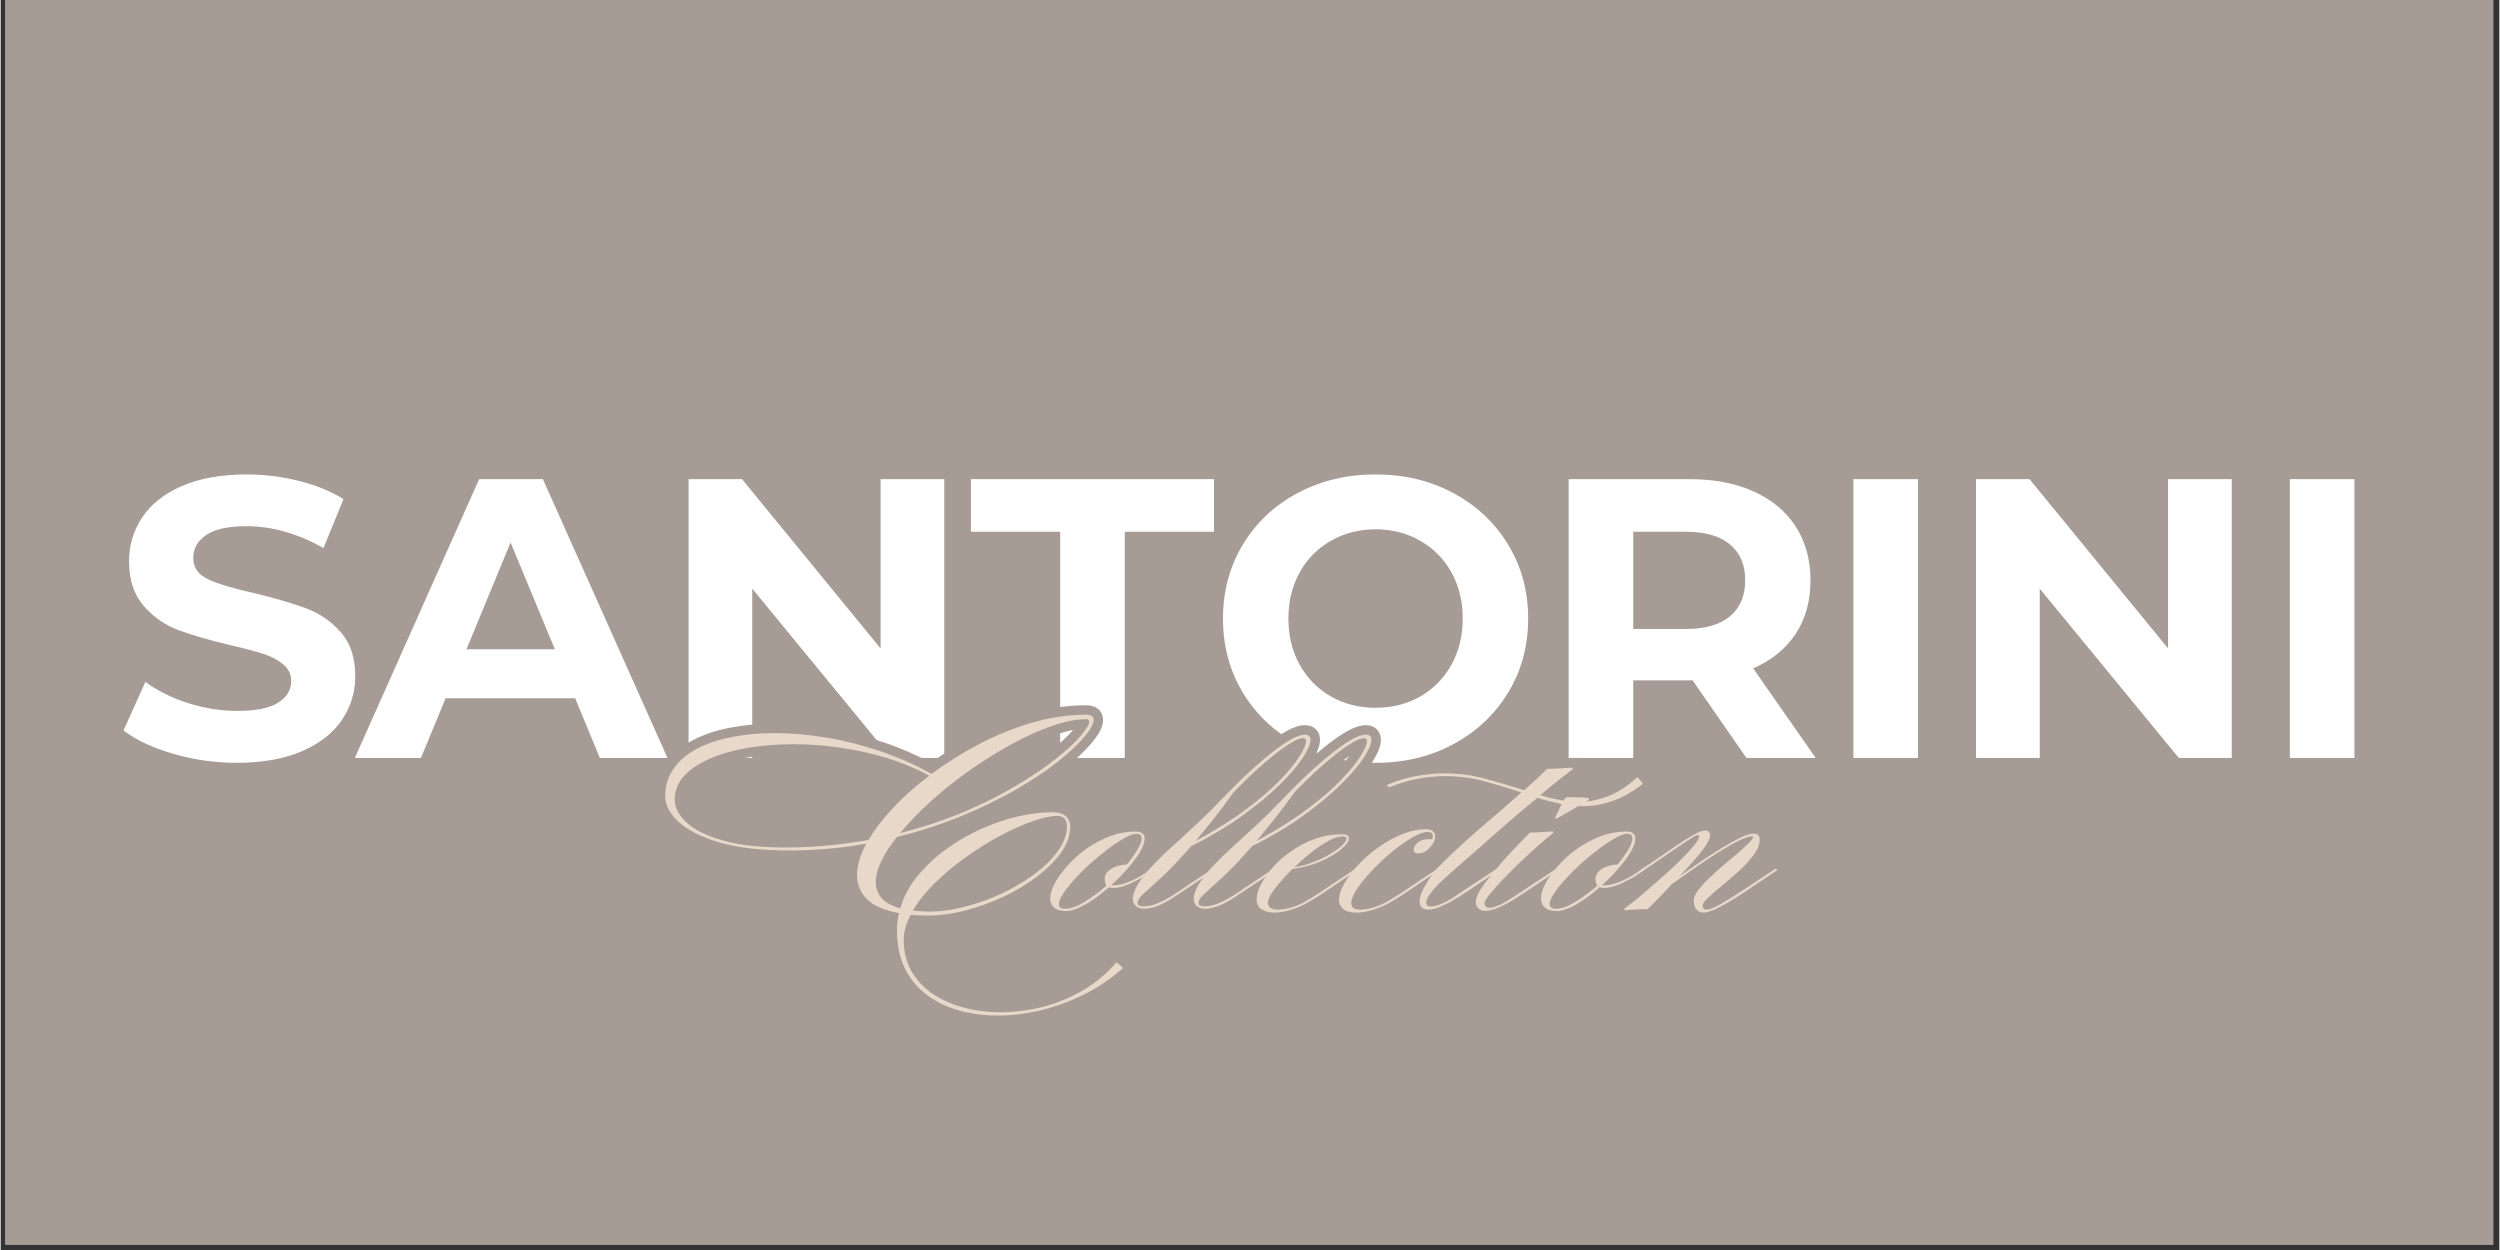
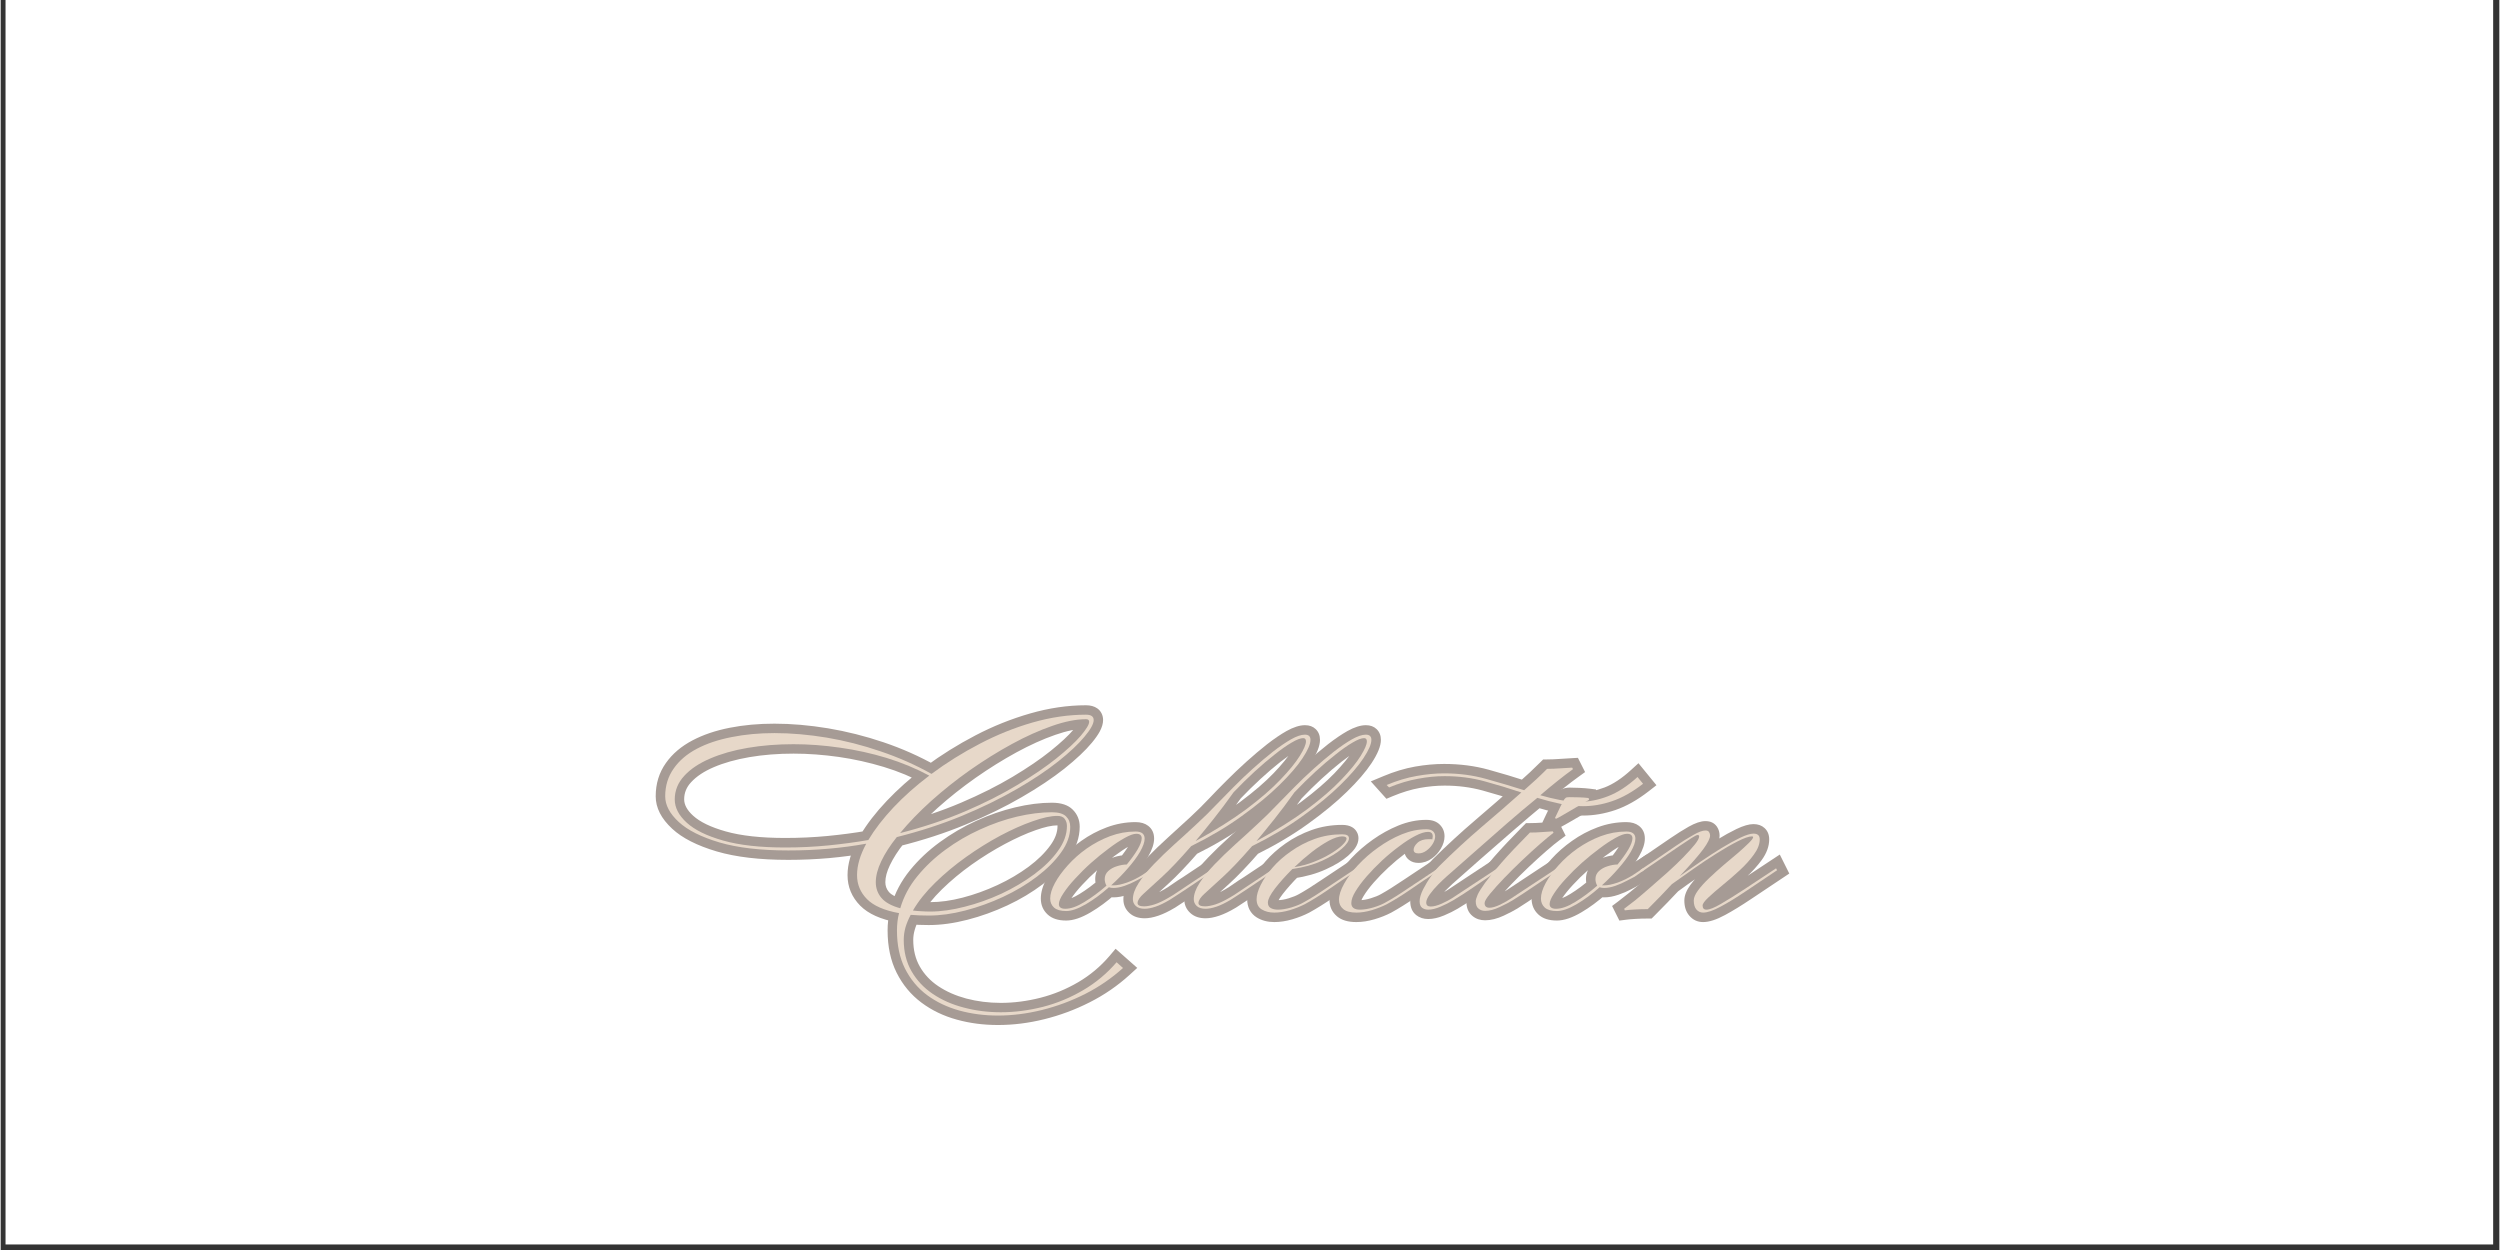
<svg xmlns="http://www.w3.org/2000/svg" version="1.2" preserveAspectRatio="xMidYMid meet" height="150" viewBox="0 0 224.88 112.5" zoomAndPan="magnify" width="300">
  <rect x="0" y="0" width="224.88" height="112.5" fill="#333333" stroke="none" />
  <defs>
    <clipPath id="336e796d9d">
      <path d="M 0.438 0 L 224.324 0 L 224.324 112.004 L 0.438 112.004 Z M 0.438 0" />
    </clipPath>
    <clipPath id="50ba23df55">
      <path d="M 0.5 19 L 45 19 L 45 49 L 0.5 49 Z M 0.5 19" />
    </clipPath>
    <clipPath id="69cc61ca92">
      <rect height="65" y="0" width="104" x="0" />
    </clipPath>
  </defs>
  <g id="5b7c42ed3f">
    <g clip-path="url(#336e796d9d)" clip-rule="nonzero">
      <path d="M 0.438 0 L 224.441 0 L 224.441 112.004 L 0.438 112.004 Z M 0.438 0" style="stroke:none;fill-rule:nonzero;fill:#ffffff;fill-opacity:1;" />
-       <path d="M 0.438 0 L 224.441 0 L 224.441 112.004 L 0.438 112.004 Z M 0.438 0" style="stroke:none;fill-rule:nonzero;fill:#a69b95;fill-opacity:1;" />
    </g>
    <g style="fill:#ffffff;fill-opacity:1;">
      <g transform="translate(10.055, 68.216)">
        <path d="M 11.219 0.438 C 9.238 0.438 7.32 0.164 5.469 -0.375 C 3.613 -0.914 2.125 -1.613 1 -2.469 L 2.969 -6.844 C 4.051 -6.051 5.332 -5.414 6.812 -4.938 C 8.289 -4.469 9.77 -4.234 11.25 -4.234 C 12.906 -4.234 14.125 -4.477 14.906 -4.969 C 15.695 -5.457 16.094 -6.109 16.094 -6.922 C 16.094 -7.516 15.859 -8.008 15.391 -8.406 C 14.93 -8.801 14.336 -9.117 13.609 -9.359 C 12.879 -9.598 11.891 -9.859 10.641 -10.141 C 8.734 -10.598 7.172 -11.051 5.953 -11.5 C 4.734 -11.957 3.688 -12.688 2.812 -13.688 C 1.938 -14.695 1.5 -16.035 1.5 -17.703 C 1.5 -19.16 1.895 -20.477 2.688 -21.656 C 3.477 -22.844 4.664 -23.781 6.25 -24.469 C 7.844 -25.164 9.785 -25.516 12.078 -25.516 C 13.68 -25.516 15.242 -25.32 16.766 -24.938 C 18.297 -24.562 19.641 -24.016 20.797 -23.297 L 19 -18.891 C 16.676 -20.203 14.359 -20.859 12.047 -20.859 C 10.422 -20.859 9.219 -20.594 8.438 -20.062 C 7.664 -19.539 7.281 -18.852 7.281 -18 C 7.281 -17.133 7.727 -16.492 8.625 -16.078 C 9.52 -15.66 10.883 -15.25 12.719 -14.844 C 14.633 -14.383 16.203 -13.926 17.422 -13.469 C 18.641 -13.02 19.68 -12.305 20.547 -11.328 C 21.422 -10.348 21.859 -9.02 21.859 -7.344 C 21.859 -5.914 21.457 -4.609 20.656 -3.422 C 19.863 -2.242 18.664 -1.305 17.062 -0.609 C 15.457 0.086 13.508 0.438 11.219 0.438 Z M 11.219 0.438" style="stroke:none" />
      </g>
    </g>
    <g style="fill:#ffffff;fill-opacity:1;">
      <g transform="translate(32.204, 68.216)">
        <path d="M 19.5 -5.375 L 7.844 -5.375 L 5.625 0 L -0.328 0 L 10.859 -25.094 L 16.594 -25.094 L 27.812 0 L 21.719 0 Z M 17.672 -9.781 L 13.688 -19.391 L 9.719 -9.781 Z M 17.672 -9.781" style="stroke:none" />
      </g>
    </g>
    <g style="fill:#ffffff;fill-opacity:1;">
      <g transform="translate(58.941, 68.216)">
        <path d="M 25.984 -25.094 L 25.984 0 L 21.219 0 L 8.703 -15.234 L 8.703 0 L 2.969 0 L 2.969 -25.094 L 7.781 -25.094 L 20.25 -9.859 L 20.25 -25.094 Z M 25.984 -25.094" style="stroke:none" />
      </g>
    </g>
    <g style="fill:#ffffff;fill-opacity:1;">
      <g transform="translate(87.184, 68.216)">
-         <path d="M 8.172 -20.359 L 0.141 -20.359 L 0.141 -25.094 L 22.016 -25.094 L 22.016 -20.359 L 13.984 -20.359 L 13.984 0 L 8.172 0 Z M 8.172 -20.359" style="stroke:none" />
+         <path d="M 8.172 -20.359 L 0.141 -20.359 L 0.141 -25.094 L 22.016 -20.359 L 13.984 -20.359 L 13.984 0 L 8.172 0 Z M 8.172 -20.359" style="stroke:none" />
      </g>
    </g>
    <g style="fill:#ffffff;fill-opacity:1;">
      <g transform="translate(108.617, 68.216)">
        <path d="M 15.125 0.438 C 12.52 0.438 10.172 -0.125 8.078 -1.25 C 5.992 -2.375 4.359 -3.922 3.172 -5.891 C 1.984 -7.867 1.391 -10.086 1.391 -12.547 C 1.391 -15.004 1.984 -17.219 3.172 -19.188 C 4.359 -21.164 5.992 -22.711 8.078 -23.828 C 10.172 -24.953 12.52 -25.516 15.125 -25.516 C 17.727 -25.516 20.066 -24.953 22.141 -23.828 C 24.223 -22.711 25.863 -21.164 27.062 -19.188 C 28.258 -17.219 28.859 -15.004 28.859 -12.547 C 28.859 -10.086 28.258 -7.867 27.062 -5.891 C 25.863 -3.922 24.223 -2.375 22.141 -1.25 C 20.066 -0.125 17.727 0.438 15.125 0.438 Z M 15.125 -4.516 C 16.602 -4.516 17.941 -4.852 19.141 -5.531 C 20.336 -6.219 21.273 -7.172 21.953 -8.391 C 22.629 -9.609 22.969 -10.992 22.969 -12.547 C 22.969 -14.098 22.629 -15.484 21.953 -16.703 C 21.273 -17.922 20.336 -18.867 19.141 -19.547 C 17.941 -20.234 16.602 -20.578 15.125 -20.578 C 13.645 -20.578 12.305 -20.234 11.109 -19.547 C 9.91 -18.867 8.973 -17.922 8.297 -16.703 C 7.617 -15.484 7.281 -14.098 7.281 -12.547 C 7.281 -10.992 7.617 -9.609 8.297 -8.391 C 8.973 -7.172 9.91 -6.219 11.109 -5.531 C 12.305 -4.852 13.645 -4.516 15.125 -4.516 Z M 15.125 -4.516" style="stroke:none" />
      </g>
    </g>
    <g style="fill:#ffffff;fill-opacity:1;">
      <g transform="translate(138.15, 68.216)">
        <path d="M 18.969 0 L 14.125 -6.984 L 8.781 -6.984 L 8.781 0 L 2.969 0 L 2.969 -25.094 L 13.828 -25.094 C 16.055 -25.094 17.988 -24.723 19.625 -23.984 C 21.258 -23.242 22.52 -22.191 23.406 -20.828 C 24.289 -19.461 24.734 -17.848 24.734 -15.984 C 24.734 -14.117 24.285 -12.508 23.391 -11.156 C 22.492 -9.812 21.223 -8.781 19.578 -8.062 L 25.203 0 Z M 18.859 -15.984 C 18.859 -17.391 18.398 -18.469 17.484 -19.219 C 16.578 -19.977 15.254 -20.359 13.516 -20.359 L 8.781 -20.359 L 8.781 -11.609 L 13.516 -11.609 C 15.254 -11.609 16.578 -11.988 17.484 -12.75 C 18.398 -13.52 18.859 -14.598 18.859 -15.984 Z M 18.859 -15.984" style="stroke:none" />
      </g>
    </g>
    <g style="fill:#ffffff;fill-opacity:1;">
      <g transform="translate(163.776, 68.216)">
        <path d="M 2.969 -25.094 L 8.781 -25.094 L 8.781 0 L 2.969 0 Z M 2.969 -25.094" style="stroke:none" />
      </g>
    </g>
    <g style="fill:#ffffff;fill-opacity:1;">
      <g transform="translate(174.815, 68.216)">
        <path d="M 25.984 -25.094 L 25.984 0 L 21.219 0 L 8.703 -15.234 L 8.703 0 L 2.969 0 L 2.969 -25.094 L 7.781 -25.094 L 20.25 -9.859 L 20.25 -25.094 Z M 25.984 -25.094" style="stroke:none" />
      </g>
    </g>
    <g style="fill:#ffffff;fill-opacity:1;">
      <g transform="translate(203.057, 68.216)">
        <path d="M 2.969 -25.094 L 8.781 -25.094 L 8.781 0 L 2.969 0 Z M 2.969 -25.094" style="stroke:none" />
      </g>
    </g>
    <g transform="matrix(1,0,0,1,58,44)">
      <g clip-path="url(#69cc61ca92)">
        <g clip-path="url(#50ba23df55)" clip-rule="nonzero">
          <g style="fill:#a69b95;fill-opacity:1;">
            <g transform="translate(19.183, 37.478)">
              <path d="M 12.574 10.773 C 11.273 10.773 10.039 10.613 8.871 10.289 C 7.672 9.961 6.613 9.449 5.688 8.758 C 4.742 8.051 3.996 7.152 3.453 6.066 C 2.91 4.98 2.641 3.715 2.641 2.266 C 2.641 1.961 2.656 1.66 2.691 1.363 C 2.723 1.062 2.777 0.773 2.848 0.496 L 3.672 0.703 L 3.52 1.539 C 2.012 1.266 0.898 0.762 0.176 0.031 C -0.582 -0.738 -0.965 -1.656 -0.965 -2.719 C -0.965 -3.723 -0.648 -4.805 -0.023 -5.957 L 0.727 -5.551 L 0.875 -4.715 C -0.254 -4.516 -1.414 -4.359 -2.609 -4.25 C -3.805 -4.145 -5.035 -4.09 -6.301 -4.09 C -8.875 -4.09 -11.02 -4.344 -12.734 -4.848 C -14.504 -5.371 -15.84 -6.051 -16.742 -6.887 C -17.734 -7.805 -18.23 -8.777 -18.23 -9.812 C -18.23 -10.941 -17.926 -11.941 -17.312 -12.805 C -16.73 -13.633 -15.93 -14.312 -14.918 -14.844 C -13.953 -15.352 -12.836 -15.73 -11.562 -15.98 C -10.312 -16.227 -8.977 -16.348 -7.547 -16.348 C -6.004 -16.348 -4.395 -16.207 -2.715 -15.93 C -1.039 -15.648 0.625 -15.23 2.277 -14.672 C 3.938 -14.109 5.516 -13.41 7.012 -12.566 L 6.594 -11.828 L 6.086 -12.512 C 7.469 -13.535 8.953 -14.461 10.539 -15.289 C 12.137 -16.125 13.781 -16.781 15.469 -17.266 C 17.176 -17.758 18.855 -18.004 20.504 -18.004 C 20.91 -18.004 21.242 -17.91 21.504 -17.73 C 21.684 -17.605 21.816 -17.445 21.91 -17.25 C 21.992 -17.074 22.035 -16.883 22.035 -16.676 C 22.035 -16.359 21.934 -16.012 21.73 -15.633 C 21.566 -15.336 21.332 -15 21.023 -14.629 C 20.441 -13.926 19.613 -13.148 18.543 -12.293 C 17.48 -11.453 16.207 -10.598 14.711 -9.734 C 13.223 -8.867 11.551 -8.051 9.695 -7.281 C 7.836 -6.508 5.828 -5.855 3.672 -5.316 L 3.465 -6.141 L 4.133 -5.609 C 3.582 -4.922 3.156 -4.258 2.852 -3.621 C 2.574 -3.043 2.438 -2.531 2.438 -2.086 C 2.438 -1.75 2.543 -1.457 2.754 -1.207 C 2.988 -0.934 3.406 -0.715 4.008 -0.547 L 3.785 0.273 L 2.969 0.035 C 3.301 -1.117 3.863 -2.18 4.652 -3.152 C 5.418 -4.094 6.316 -4.941 7.352 -5.695 C 8.371 -6.438 9.461 -7.074 10.625 -7.605 C 11.785 -8.133 12.949 -8.535 14.113 -8.812 C 15.285 -9.094 16.391 -9.234 17.426 -9.234 C 18.262 -9.234 18.891 -9.027 19.305 -8.609 C 19.719 -8.195 19.93 -7.68 19.93 -7.07 C 19.93 -6.102 19.602 -5.164 18.953 -4.254 C 18.359 -3.422 17.574 -2.633 16.602 -1.895 C 15.645 -1.172 14.582 -0.535 13.41 0.012 C 12.246 0.555 11.055 0.984 9.844 1.297 C 8.609 1.617 7.445 1.777 6.344 1.777 C 5.73 1.777 5.16 1.754 4.637 1.707 L 4.711 0.859 L 5.469 1.254 C 5.297 1.578 5.168 1.902 5.078 2.223 C 4.992 2.527 4.949 2.82 4.949 3.105 C 4.949 4.027 5.148 4.828 5.539 5.512 C 5.941 6.215 6.492 6.801 7.191 7.27 C 7.922 7.762 8.766 8.133 9.723 8.391 C 10.703 8.648 11.734 8.781 12.824 8.781 C 14.008 8.781 15.199 8.625 16.398 8.32 C 17.59 8.016 18.727 7.547 19.805 6.914 C 20.867 6.289 21.801 5.508 22.602 4.57 L 23.16 3.91 L 25.109 5.633 L 24.41 6.27 C 23.34 7.242 22.145 8.066 20.82 8.734 C 19.512 9.398 18.152 9.902 16.746 10.25 C 15.332 10.602 13.941 10.773 12.574 10.773 Z M 12.574 9.074 C 13.805 9.074 15.059 8.918 16.336 8.602 C 17.617 8.285 18.855 7.824 20.055 7.219 C 21.238 6.617 22.309 5.883 23.266 5.012 L 23.836 5.641 L 23.273 6.277 L 22.684 5.758 L 23.246 5.121 L 23.895 5.672 C 22.973 6.758 21.895 7.66 20.664 8.379 C 19.445 9.094 18.164 9.621 16.82 9.965 C 15.48 10.309 14.148 10.48 12.824 10.48 C 11.586 10.48 10.406 10.332 9.285 10.031 C 8.145 9.727 7.129 9.277 6.242 8.68 C 5.324 8.062 4.602 7.289 4.066 6.359 C 3.523 5.414 3.25 4.328 3.25 3.105 C 3.25 2.664 3.316 2.219 3.441 1.766 C 3.562 1.332 3.734 0.898 3.957 0.469 L 4.223 -0.039 L 4.789 0.016 C 5.262 0.059 5.781 0.078 6.344 0.078 C 7.301 0.078 8.324 -0.062 9.414 -0.348 C 10.527 -0.637 11.621 -1.031 12.691 -1.531 C 13.754 -2.023 14.715 -2.598 15.574 -3.25 C 16.41 -3.883 17.078 -4.547 17.57 -5.242 C 18.008 -5.855 18.227 -6.465 18.227 -7.07 C 18.227 -7.211 18.188 -7.324 18.102 -7.41 C 18.082 -7.43 18.031 -7.453 17.957 -7.473 C 17.824 -7.516 17.645 -7.535 17.426 -7.535 C 16.523 -7.535 15.551 -7.41 14.504 -7.16 C 13.449 -6.91 12.391 -6.543 11.332 -6.059 C 10.273 -5.574 9.281 -4.996 8.352 -4.32 C 7.438 -3.652 6.645 -2.906 5.973 -2.082 C 5.328 -1.285 4.871 -0.422 4.602 0.508 L 4.367 1.312 L 3.559 1.09 C 2.621 0.832 1.922 0.434 1.461 -0.105 C 0.977 -0.672 0.734 -1.332 0.734 -2.086 C 0.734 -2.785 0.93 -3.543 1.316 -4.355 C 1.68 -5.109 2.172 -5.879 2.801 -6.668 L 2.98 -6.895 L 3.262 -6.965 C 5.336 -7.484 7.262 -8.113 9.043 -8.852 C 10.828 -9.594 12.434 -10.375 13.859 -11.203 C 15.281 -12.027 16.488 -12.836 17.484 -13.625 C 18.465 -14.406 19.207 -15.102 19.715 -15.711 C 19.953 -15.996 20.125 -16.242 20.234 -16.445 C 20.277 -16.523 20.309 -16.59 20.324 -16.645 C 20.328 -16.664 20.332 -16.676 20.336 -16.688 C 20.336 -16.688 20.336 -16.684 20.336 -16.676 C 20.336 -16.629 20.348 -16.574 20.375 -16.52 C 20.41 -16.445 20.461 -16.383 20.527 -16.336 C 20.562 -16.312 20.59 -16.301 20.609 -16.293 C 20.59 -16.301 20.555 -16.301 20.504 -16.301 C 19.016 -16.301 17.492 -16.078 15.938 -15.633 C 14.359 -15.18 12.824 -14.562 11.324 -13.781 C 9.816 -12.992 8.41 -12.113 7.102 -11.145 L 6.656 -10.816 L 6.176 -11.086 C 4.773 -11.875 3.293 -12.535 1.734 -13.062 C 0.168 -13.59 -1.41 -13.988 -2.996 -14.25 C -4.578 -14.516 -6.098 -14.648 -7.547 -14.648 C -8.863 -14.648 -10.094 -14.535 -11.234 -14.312 C -12.344 -14.094 -13.309 -13.77 -14.129 -13.34 C -14.898 -12.938 -15.496 -12.43 -15.926 -11.824 C -16.328 -11.254 -16.527 -10.582 -16.527 -9.812 C -16.527 -9.273 -16.215 -8.715 -15.59 -8.137 C -14.879 -7.477 -13.766 -6.926 -12.254 -6.48 C -10.695 -6.02 -8.711 -5.789 -6.301 -5.789 C -5.086 -5.789 -3.906 -5.84 -2.762 -5.945 C -1.613 -6.047 -0.504 -6.195 0.574 -6.387 L 2.316 -6.699 L 1.473 -5.145 C 0.98 -4.246 0.738 -3.438 0.738 -2.719 C 0.738 -2.121 0.953 -1.602 1.387 -1.164 C 1.855 -0.688 2.668 -0.344 3.824 -0.133 L 4.715 0.027 L 4.496 0.91 C 4.445 1.113 4.406 1.332 4.379 1.559 C 4.352 1.789 4.34 2.027 4.34 2.266 C 4.34 3.445 4.551 4.461 4.977 5.309 C 5.398 6.152 5.977 6.852 6.707 7.398 C 7.457 7.961 8.332 8.379 9.324 8.652 C 10.344 8.934 11.43 9.074 12.574 9.074 Z M 3.551 -7.324 C 5.621 -7.859 7.523 -8.496 9.25 -9.234 C 10.98 -9.973 12.527 -10.75 13.883 -11.559 C 15.238 -12.371 16.383 -13.148 17.312 -13.895 C 18.227 -14.633 18.918 -15.273 19.379 -15.82 C 19.602 -16.078 19.762 -16.293 19.863 -16.461 C 19.898 -16.523 19.922 -16.57 19.938 -16.605 C 19.93 -16.59 19.926 -16.562 19.926 -16.52 C 19.926 -16.328 20.008 -16.168 20.164 -16.035 C 20.277 -15.941 20.391 -15.895 20.504 -15.895 C 19.711 -15.895 18.785 -15.711 17.727 -15.34 C 16.621 -14.957 15.461 -14.43 14.238 -13.766 C 13.008 -13.094 11.781 -12.328 10.559 -11.473 C 9.34 -10.613 8.199 -9.711 7.137 -8.758 C 6.082 -7.812 5.176 -6.879 4.418 -5.961 L 3.762 -6.504 Z M 3.973 -5.68 L 1.441 -5.027 L 3.105 -7.043 C 3.918 -8.027 4.883 -9.023 6.004 -10.023 C 7.117 -11.02 8.309 -11.969 9.582 -12.863 C 10.855 -13.758 12.137 -14.555 13.426 -15.258 C 14.727 -15.969 15.977 -16.531 17.168 -16.945 C 18.406 -17.379 19.52 -17.594 20.504 -17.594 C 20.801 -17.594 21.051 -17.508 21.254 -17.34 C 21.504 -17.133 21.629 -16.859 21.629 -16.52 C 21.629 -16.238 21.523 -15.93 21.32 -15.586 C 21.172 -15.34 20.957 -15.051 20.68 -14.723 C 20.145 -14.09 19.379 -13.375 18.375 -12.57 C 17.387 -11.773 16.18 -10.953 14.758 -10.102 C 13.332 -9.25 11.723 -8.441 9.918 -7.668 C 8.109 -6.898 6.129 -6.234 3.973 -5.68 Z M -6.57 -6.062 C -5.27 -6.062 -4.004 -6.121 -2.777 -6.238 C -1.543 -6.359 -0.363 -6.512 0.762 -6.707 L 0.906 -5.867 L 0.176 -6.301 C 0.781 -7.324 1.578 -8.355 2.566 -9.398 C 3.543 -10.43 4.645 -11.41 5.875 -12.348 L 6.391 -11.668 L 5.984 -10.922 C 4.84 -11.543 3.613 -12.055 2.301 -12.453 C 0.977 -12.855 -0.379 -13.156 -1.762 -13.355 C -3.152 -13.551 -4.504 -13.652 -5.824 -13.652 C -7.227 -13.652 -8.551 -13.547 -9.793 -13.336 C -11.02 -13.125 -12.09 -12.824 -13.008 -12.43 C -13.883 -12.055 -14.559 -11.605 -15.043 -11.078 C -15.461 -10.633 -15.668 -10.117 -15.668 -9.539 C -15.668 -9.047 -15.402 -8.559 -14.867 -8.07 C -14.25 -7.504 -13.273 -7.031 -11.934 -6.652 C -10.547 -6.258 -8.758 -6.062 -6.57 -6.062 Z M -6.57 -4.363 C -8.914 -4.363 -10.859 -4.578 -12.398 -5.016 C -13.992 -5.469 -15.199 -6.07 -16.016 -6.816 C -16.918 -7.641 -17.367 -8.551 -17.367 -9.539 C -17.367 -10.562 -17.008 -11.461 -16.293 -12.234 C -15.645 -12.934 -14.773 -13.52 -13.684 -13.988 C -12.637 -14.441 -11.438 -14.781 -10.078 -15.012 C -8.738 -15.238 -7.32 -15.352 -5.824 -15.352 C -4.422 -15.352 -2.988 -15.246 -1.523 -15.035 C -0.051 -14.828 1.387 -14.508 2.797 -14.078 C 4.219 -13.648 5.551 -13.094 6.797 -12.414 L 7.949 -11.785 L 6.902 -10.992 C 5.746 -10.113 4.711 -9.191 3.801 -8.23 C 2.898 -7.277 2.18 -6.348 1.637 -5.434 L 1.438 -5.098 L 1.051 -5.031 C -0.117 -4.832 -1.34 -4.668 -2.613 -4.547 C -3.895 -4.422 -5.215 -4.363 -6.57 -4.363 Z M 6.48 -0.285 C 7.375 -0.285 8.344 -0.418 9.383 -0.688 C 10.441 -0.961 11.492 -1.34 12.535 -1.824 C 13.57 -2.305 14.504 -2.859 15.344 -3.48 C 16.156 -4.086 16.805 -4.723 17.289 -5.395 C 17.719 -5.984 17.934 -6.566 17.934 -7.137 C 17.934 -7.207 17.926 -7.254 17.906 -7.277 C 17.941 -7.234 17.977 -7.203 18.02 -7.188 C 18.008 -7.191 17.973 -7.195 17.922 -7.195 C 17.43 -7.195 16.781 -7.051 15.973 -6.766 C 15.113 -6.465 14.188 -6.047 13.191 -5.516 C 12.188 -4.98 11.195 -4.363 10.211 -3.668 C 9.238 -2.977 8.344 -2.23 7.527 -1.434 C 6.734 -0.656 6.109 0.125 5.648 0.906 L 4.918 0.477 L 5.027 -0.367 C 5.234 -0.34 5.457 -0.32 5.703 -0.305 C 5.949 -0.289 6.211 -0.285 6.48 -0.285 Z M 6.48 1.418 C 6.176 1.418 5.887 1.41 5.605 1.391 C 5.32 1.375 5.051 1.352 4.805 1.316 L 3.535 1.148 L 4.184 0.043 C 4.723 -0.867 5.438 -1.762 6.336 -2.645 C 7.215 -3.508 8.18 -4.312 9.23 -5.055 C 10.27 -5.793 11.324 -6.445 12.391 -7.016 C 13.465 -7.586 14.469 -8.039 15.406 -8.371 C 16.398 -8.719 17.234 -8.895 17.922 -8.895 C 18.527 -8.895 18.977 -8.691 19.273 -8.289 C 19.516 -7.965 19.633 -7.582 19.633 -7.137 C 19.633 -6.199 19.312 -5.285 18.668 -4.395 C 18.082 -3.586 17.309 -2.824 16.355 -2.117 C 15.426 -1.426 14.391 -0.812 13.25 -0.281 C 12.117 0.246 10.969 0.66 9.809 0.957 C 8.629 1.266 7.52 1.418 6.48 1.418 Z M 6.48 1.418" style="stroke:none" />
            </g>
          </g>
        </g>
        <g style="fill:#a69b95;fill-opacity:1;">
          <g transform="translate(37.755, 37.478)">
            <path d="M 0.137 1.371 C -0.586 1.371 -1.141 1.188 -1.531 0.824 C -1.938 0.445 -2.141 -0.035 -2.141 -0.613 C -2.141 -1.16 -1.969 -1.762 -1.621 -2.406 C -1.309 -2.988 -0.887 -3.578 -0.348 -4.172 C 0.184 -4.762 0.801 -5.305 1.504 -5.801 C 2.211 -6.305 2.977 -6.711 3.793 -7.016 C 4.637 -7.332 5.5 -7.488 6.391 -7.488 C 6.855 -7.488 7.234 -7.375 7.523 -7.152 C 7.879 -6.875 8.055 -6.492 8.055 -6.004 C 8.055 -5.551 7.883 -5.023 7.535 -4.414 C 7.234 -3.891 6.836 -3.344 6.34 -2.773 C 5.859 -2.219 5.332 -1.684 4.766 -1.164 L 4.191 -1.789 L 4.191 -2.641 L 4.418 -2.641 C 4.625 -2.641 4.926 -2.711 5.324 -2.852 C 5.75 -3.004 6.156 -3.203 6.535 -3.453 L 8.215 -4.57 L 9.07 -2.863 L 7.594 -1.867 L 7.574 -1.855 C 7.41 -1.754 7.16 -1.617 6.828 -1.445 C 6.477 -1.258 6.094 -1.094 5.684 -0.953 C 5.223 -0.793 4.793 -0.715 4.395 -0.715 C 4.141 -0.715 3.906 -0.754 3.688 -0.836 L 3.988 -1.633 L 4.551 -0.996 C 3.832 -0.355 3.098 0.188 2.348 0.629 C 1.512 1.125 0.773 1.371 0.137 1.371 Z M 0.137 -0.328 C 0.465 -0.328 0.914 -0.496 1.48 -0.832 C 2.137 -1.223 2.785 -1.699 3.422 -2.266 L 3.805 -2.605 L 4.285 -2.426 C 4.312 -2.418 4.348 -2.414 4.395 -2.414 C 4.602 -2.414 4.844 -2.461 5.125 -2.559 C 5.457 -2.672 5.762 -2.805 6.039 -2.949 C 6.344 -3.109 6.562 -3.23 6.699 -3.312 L 7.137 -2.582 L 6.66 -3.289 L 7.5 -3.855 L 7.977 -3.148 L 7.215 -2.77 L 7.125 -2.949 L 7.887 -3.332 L 8.355 -2.625 L 7.469 -2.031 C 6.973 -1.707 6.445 -1.445 5.891 -1.25 C 5.309 -1.043 4.816 -0.941 4.418 -0.941 L 2.008 -0.941 L 3.617 -2.418 C 4.137 -2.895 4.617 -3.383 5.059 -3.891 C 5.48 -4.375 5.816 -4.832 6.059 -5.258 C 6.258 -5.605 6.355 -5.852 6.355 -6.004 C 6.355 -5.992 6.359 -5.977 6.371 -5.945 C 6.398 -5.891 6.434 -5.848 6.48 -5.809 C 6.504 -5.789 6.523 -5.781 6.531 -5.777 C 6.5 -5.785 6.453 -5.789 6.391 -5.789 C 5.707 -5.789 5.039 -5.668 4.387 -5.422 C 3.707 -5.168 3.074 -4.836 2.484 -4.418 C 1.887 -3.992 1.363 -3.531 0.914 -3.031 C 0.469 -2.539 0.125 -2.062 -0.125 -1.605 C -0.336 -1.207 -0.441 -0.879 -0.441 -0.613 C -0.441 -0.527 -0.418 -0.461 -0.371 -0.418 C -0.355 -0.402 -0.324 -0.391 -0.273 -0.375 C -0.168 -0.344 -0.031 -0.328 0.137 -0.328 Z M 0.066 -0.531 C 0.391 -0.531 0.816 -0.695 1.344 -1.02 C 1.969 -1.402 2.586 -1.863 3.199 -2.402 L 3.762 -1.766 L 3.012 -1.363 C 2.84 -1.688 2.754 -2.016 2.754 -2.355 C 2.754 -2.891 2.949 -3.34 3.34 -3.703 C 3.645 -3.988 4.016 -4.195 4.445 -4.332 C 4.836 -4.457 5.223 -4.52 5.598 -4.52 L 5.598 -3.672 L 4.938 -4.207 C 5.305 -4.656 5.598 -5.074 5.828 -5.461 C 5.926 -5.629 6 -5.773 6.043 -5.895 C 6.07 -5.965 6.082 -6.008 6.082 -6.027 C 6.082 -5.988 6.094 -5.945 6.113 -5.898 C 6.145 -5.816 6.191 -5.746 6.262 -5.688 C 6.316 -5.641 6.371 -5.609 6.434 -5.594 C 6.445 -5.59 6.457 -5.586 6.465 -5.586 C 6.465 -5.586 6.461 -5.586 6.457 -5.586 C 6.426 -5.586 6.367 -5.57 6.285 -5.543 C 6.156 -5.496 6.004 -5.426 5.824 -5.328 C 5.422 -5.105 4.977 -4.809 4.488 -4.441 C 3.984 -4.062 3.477 -3.645 2.965 -3.191 C 2.457 -2.742 1.996 -2.293 1.578 -1.836 C 1.168 -1.395 0.84 -0.988 0.594 -0.617 C 0.488 -0.457 0.41 -0.32 0.363 -0.211 C 0.348 -0.172 0.336 -0.137 0.332 -0.113 L 0.328 -0.113 C 0.328 -0.164 0.316 -0.219 0.289 -0.277 C 0.254 -0.359 0.199 -0.426 0.129 -0.477 C 0.086 -0.508 0.047 -0.527 0.012 -0.535 C 0.02 -0.535 0.039 -0.531 0.066 -0.531 Z M 0.066 1.168 C -0.312 1.168 -0.629 1.078 -0.875 0.895 C -1.207 0.656 -1.371 0.316 -1.371 -0.113 C -1.371 -0.527 -1.188 -1.008 -0.82 -1.559 C -0.523 -2.004 -0.141 -2.48 0.328 -2.988 C 0.785 -3.484 1.289 -3.977 1.84 -4.465 C 2.383 -4.949 2.926 -5.395 3.465 -5.801 C 4.02 -6.215 4.531 -6.555 5.004 -6.816 C 5.57 -7.129 6.055 -7.285 6.457 -7.285 C 6.824 -7.285 7.129 -7.184 7.367 -6.977 C 7.645 -6.742 7.785 -6.422 7.785 -6.027 C 7.785 -5.629 7.621 -5.156 7.293 -4.598 C 7.02 -4.141 6.676 -3.652 6.258 -3.133 L 6 -2.82 L 5.598 -2.82 C 5.398 -2.82 5.184 -2.785 4.957 -2.715 C 4.77 -2.652 4.617 -2.57 4.5 -2.457 C 4.469 -2.43 4.453 -2.395 4.453 -2.355 C 4.453 -2.305 4.473 -2.242 4.508 -2.172 L 4.828 -1.578 L 4.324 -1.129 C 3.637 -0.523 2.941 -0.004 2.234 0.43 C 1.434 0.922 0.711 1.168 0.066 1.168 Z M 0.066 1.168" style="stroke:none" />
          </g>
        </g>
        <g style="fill:#a69b95;fill-opacity:1;">
          <g transform="translate(45.524, 37.478)">
            <path d="M -0.566 1.168 C -1.133 1.168 -1.59 1.008 -1.934 0.695 C -2.301 0.359 -2.48 -0.055 -2.48 -0.543 C -2.48 -1.148 -2.262 -1.789 -1.824 -2.469 C -1.445 -3.051 -0.957 -3.652 -0.352 -4.281 C 0.23 -4.887 0.863 -5.496 1.551 -6.117 C 2.219 -6.715 2.875 -7.316 3.523 -7.918 C 4.16 -8.512 4.727 -9.07 5.227 -9.602 C 5.688 -10.09 6.203 -10.625 6.785 -11.203 C 7.371 -11.789 7.977 -12.367 8.605 -12.934 C 9.242 -13.508 9.859 -14.027 10.465 -14.504 C 11.09 -14.988 11.668 -15.383 12.203 -15.684 C 12.832 -16.035 13.387 -16.211 13.867 -16.211 C 14.262 -16.211 14.582 -16.094 14.828 -15.859 C 15.086 -15.609 15.215 -15.289 15.215 -14.887 C 15.215 -14.336 14.93 -13.633 14.359 -12.773 C 13.852 -12.008 13.113 -11.152 12.148 -10.211 C 11.199 -9.281 10.039 -8.328 8.676 -7.344 C 7.309 -6.355 5.75 -5.43 4.004 -4.562 L 3.625 -5.324 L 4.266 -4.766 C 3.203 -3.547 2.297 -2.602 1.555 -1.93 L -0.074 -0.449 C -0.203 -0.328 -0.293 -0.23 -0.344 -0.148 C -0.355 -0.129 -0.363 -0.121 -0.363 -0.117 C -0.355 -0.141 -0.352 -0.168 -0.352 -0.203 C -0.352 -0.328 -0.387 -0.441 -0.457 -0.547 C -0.516 -0.637 -0.59 -0.699 -0.672 -0.742 C -0.699 -0.758 -0.719 -0.766 -0.73 -0.766 C -0.703 -0.762 -0.664 -0.758 -0.613 -0.758 C -0.457 -0.758 -0.234 -0.805 0.059 -0.898 C 0.379 -1.004 0.762 -1.184 1.207 -1.438 C 1.441 -1.574 1.688 -1.734 1.945 -1.918 C 2.238 -2.125 2.551 -2.332 2.883 -2.535 L 3.332 -1.812 L 2.859 -2.52 L 6.039 -4.641 L 6.895 -2.93 L 3.941 -0.949 C 3.301 -0.52 2.707 -0.133 2.156 0.219 L 2.145 0.227 L 2.133 0.23 C 1.598 0.551 1.113 0.781 0.68 0.93 C 0.215 1.09 -0.199 1.168 -0.566 1.168 Z M -0.566 -0.531 C -0.387 -0.531 -0.156 -0.582 0.133 -0.68 C 0.457 -0.789 0.832 -0.973 1.266 -1.23 L 1.699 -0.5 L 1.242 -1.215 C 1.781 -1.559 2.363 -1.941 2.992 -2.359 L 5.328 -3.922 L 5.801 -3.219 L 5.039 -2.836 L 4.949 -3.02 L 5.711 -3.398 L 6.18 -2.691 L 3.777 -1.09 C 3.477 -0.902 3.191 -0.715 2.926 -0.527 C 2.625 -0.32 2.336 -0.133 2.055 0.035 C 1.504 0.352 1.012 0.578 0.578 0.719 C 0.113 0.867 -0.281 0.941 -0.613 0.941 C -0.941 0.941 -1.215 0.887 -1.434 0.777 C -1.617 0.684 -1.762 0.559 -1.871 0.395 C -1.992 0.219 -2.051 0.016 -2.051 -0.203 C -2.051 -0.695 -1.773 -1.195 -1.219 -1.703 L 0.414 -3.191 C 1.109 -3.816 1.965 -4.715 2.984 -5.883 L 3.098 -6.012 L 3.246 -6.086 C 4.914 -6.91 6.391 -7.789 7.684 -8.723 C 8.977 -9.656 10.07 -10.559 10.961 -11.426 C 11.84 -12.285 12.5 -13.047 12.941 -13.715 C 13.152 -14.031 13.309 -14.305 13.406 -14.531 C 13.48 -14.695 13.516 -14.816 13.516 -14.887 C 13.516 -14.871 13.52 -14.844 13.531 -14.812 C 13.555 -14.746 13.598 -14.684 13.652 -14.629 C 13.707 -14.578 13.766 -14.543 13.828 -14.523 C 13.844 -14.516 13.855 -14.516 13.867 -14.512 C 13.684 -14.512 13.406 -14.41 13.035 -14.203 C 12.574 -13.941 12.066 -13.598 11.512 -13.164 C 10.938 -12.715 10.352 -12.219 9.746 -11.672 C 9.137 -11.125 8.551 -10.566 7.988 -10.004 C 7.422 -9.434 6.91 -8.914 6.465 -8.434 C 5.938 -7.879 5.344 -7.289 4.68 -6.672 C 4.027 -6.066 3.363 -5.457 2.688 -4.852 C 2.031 -4.262 1.426 -3.68 0.875 -3.105 C 0.344 -2.555 -0.078 -2.035 -0.398 -1.543 C -0.652 -1.148 -0.781 -0.812 -0.781 -0.543 C -0.781 -0.551 -0.781 -0.555 -0.785 -0.559 C -0.789 -0.562 -0.793 -0.562 -0.793 -0.566 C -0.789 -0.562 -0.781 -0.559 -0.77 -0.555 C -0.723 -0.539 -0.652 -0.531 -0.566 -0.531 Z M 3.602 -6.523 C 5.363 -7.484 6.859 -8.426 8.09 -9.348 C 9.312 -10.262 10.301 -11.117 11.055 -11.906 C 11.797 -12.684 12.34 -13.348 12.68 -13.895 C 12.844 -14.156 12.961 -14.375 13.035 -14.555 C 13.066 -14.625 13.086 -14.684 13.102 -14.73 C 13.105 -14.746 13.105 -14.758 13.109 -14.766 C 13.109 -14.762 13.105 -14.758 13.105 -14.75 C 13.105 -14.641 13.152 -14.531 13.246 -14.422 C 13.375 -14.27 13.527 -14.195 13.707 -14.195 C 13.691 -14.195 13.645 -14.18 13.57 -14.152 C 13.438 -14.102 13.281 -14.023 13.094 -13.914 C 12.676 -13.668 12.195 -13.332 11.652 -12.906 C 11.094 -12.465 10.504 -11.961 9.887 -11.395 C 9.266 -10.824 8.652 -10.223 8.047 -9.586 L 7.434 -10.172 L 8.125 -9.68 C 7.48 -8.777 6.867 -7.957 6.285 -7.223 C 5.707 -6.488 5.164 -5.824 4.66 -5.23 L 4.012 -5.777 Z M 4.418 -5.031 L 3.363 -6.328 C 3.855 -6.91 4.383 -7.559 4.953 -8.277 C 5.52 -8.992 6.113 -9.785 6.738 -10.668 L 6.773 -10.715 L 6.816 -10.762 C 7.449 -11.422 8.09 -12.051 8.738 -12.648 C 9.387 -13.242 10.008 -13.773 10.598 -14.238 C 11.203 -14.719 11.75 -15.098 12.238 -15.383 C 12.824 -15.723 13.312 -15.895 13.707 -15.895 C 14.055 -15.895 14.332 -15.77 14.543 -15.52 C 14.719 -15.312 14.809 -15.055 14.809 -14.75 C 14.809 -14.316 14.578 -13.734 14.125 -13 C 13.723 -12.352 13.109 -11.598 12.285 -10.73 C 11.465 -9.875 10.406 -8.957 9.109 -7.984 C 7.812 -7.02 6.25 -6.031 4.418 -5.031 Z M 4.418 -5.031" style="stroke:none" />
          </g>
        </g>
        <g style="fill:#a69b95;fill-opacity:1;">
          <g transform="translate(51.005, 37.478)">
            <path d="M -0.566 1.168 C -1.133 1.168 -1.59 1.008 -1.934 0.695 C -2.301 0.359 -2.48 -0.055 -2.48 -0.543 C -2.48 -1.148 -2.262 -1.789 -1.824 -2.469 C -1.445 -3.051 -0.957 -3.652 -0.352 -4.281 C 0.23 -4.887 0.863 -5.496 1.551 -6.117 C 2.219 -6.715 2.875 -7.316 3.523 -7.918 C 4.16 -8.512 4.727 -9.07 5.227 -9.602 C 5.688 -10.09 6.203 -10.625 6.785 -11.203 C 7.371 -11.789 7.977 -12.367 8.605 -12.934 C 9.242 -13.508 9.859 -14.027 10.465 -14.504 C 11.09 -14.988 11.668 -15.383 12.203 -15.684 C 12.832 -16.035 13.387 -16.211 13.867 -16.211 C 14.262 -16.211 14.582 -16.094 14.828 -15.859 C 15.086 -15.609 15.215 -15.289 15.215 -14.887 C 15.215 -14.336 14.93 -13.633 14.359 -12.773 C 13.852 -12.008 13.113 -11.152 12.148 -10.211 C 11.199 -9.281 10.039 -8.328 8.676 -7.344 C 7.309 -6.355 5.75 -5.43 4.004 -4.562 L 3.625 -5.324 L 4.266 -4.766 C 3.203 -3.547 2.297 -2.602 1.555 -1.93 L -0.074 -0.449 C -0.203 -0.328 -0.293 -0.23 -0.344 -0.148 C -0.355 -0.129 -0.363 -0.121 -0.363 -0.117 C -0.355 -0.141 -0.352 -0.168 -0.352 -0.203 C -0.352 -0.328 -0.387 -0.441 -0.457 -0.547 C -0.516 -0.637 -0.59 -0.699 -0.672 -0.742 C -0.699 -0.758 -0.719 -0.766 -0.73 -0.766 C -0.703 -0.762 -0.664 -0.758 -0.613 -0.758 C -0.457 -0.758 -0.234 -0.805 0.059 -0.898 C 0.379 -1.004 0.762 -1.184 1.207 -1.438 C 1.441 -1.574 1.688 -1.734 1.945 -1.918 C 2.238 -2.125 2.551 -2.332 2.883 -2.535 L 3.332 -1.812 L 2.859 -2.52 L 6.039 -4.641 L 6.895 -2.93 L 3.941 -0.949 C 3.301 -0.52 2.707 -0.133 2.156 0.219 L 2.145 0.227 L 2.133 0.23 C 1.598 0.551 1.113 0.781 0.68 0.93 C 0.215 1.09 -0.199 1.168 -0.566 1.168 Z M -0.566 -0.531 C -0.387 -0.531 -0.156 -0.582 0.133 -0.68 C 0.457 -0.789 0.832 -0.973 1.266 -1.23 L 1.699 -0.5 L 1.242 -1.215 C 1.781 -1.559 2.363 -1.941 2.992 -2.359 L 5.328 -3.922 L 5.801 -3.219 L 5.039 -2.836 L 4.949 -3.02 L 5.711 -3.398 L 6.18 -2.691 L 3.777 -1.09 C 3.477 -0.902 3.191 -0.715 2.926 -0.527 C 2.625 -0.32 2.336 -0.133 2.055 0.035 C 1.504 0.352 1.012 0.578 0.578 0.719 C 0.113 0.867 -0.281 0.941 -0.613 0.941 C -0.941 0.941 -1.215 0.887 -1.434 0.777 C -1.617 0.684 -1.762 0.559 -1.871 0.395 C -1.992 0.219 -2.051 0.016 -2.051 -0.203 C -2.051 -0.695 -1.773 -1.195 -1.219 -1.703 L 0.414 -3.191 C 1.109 -3.816 1.965 -4.715 2.984 -5.883 L 3.098 -6.012 L 3.246 -6.086 C 4.914 -6.91 6.391 -7.789 7.684 -8.723 C 8.977 -9.656 10.07 -10.559 10.961 -11.426 C 11.84 -12.285 12.5 -13.047 12.941 -13.715 C 13.152 -14.031 13.309 -14.305 13.406 -14.531 C 13.48 -14.695 13.516 -14.816 13.516 -14.887 C 13.516 -14.871 13.52 -14.844 13.531 -14.812 C 13.555 -14.746 13.598 -14.684 13.652 -14.629 C 13.707 -14.578 13.766 -14.543 13.828 -14.523 C 13.844 -14.516 13.855 -14.516 13.867 -14.512 C 13.684 -14.512 13.406 -14.41 13.035 -14.203 C 12.574 -13.941 12.066 -13.598 11.512 -13.164 C 10.938 -12.715 10.352 -12.219 9.746 -11.672 C 9.137 -11.125 8.551 -10.566 7.988 -10.004 C 7.422 -9.434 6.91 -8.914 6.465 -8.434 C 5.938 -7.879 5.344 -7.289 4.68 -6.672 C 4.027 -6.066 3.363 -5.457 2.688 -4.852 C 2.031 -4.262 1.426 -3.68 0.875 -3.105 C 0.344 -2.555 -0.078 -2.035 -0.398 -1.543 C -0.652 -1.148 -0.781 -0.812 -0.781 -0.543 C -0.781 -0.551 -0.781 -0.555 -0.785 -0.559 C -0.789 -0.562 -0.793 -0.562 -0.793 -0.566 C -0.789 -0.562 -0.781 -0.559 -0.77 -0.555 C -0.723 -0.539 -0.652 -0.531 -0.566 -0.531 Z M 3.602 -6.523 C 5.363 -7.484 6.859 -8.426 8.09 -9.348 C 9.312 -10.262 10.301 -11.117 11.055 -11.906 C 11.797 -12.684 12.34 -13.348 12.68 -13.895 C 12.844 -14.156 12.961 -14.375 13.035 -14.555 C 13.066 -14.625 13.086 -14.684 13.102 -14.73 C 13.105 -14.746 13.105 -14.758 13.109 -14.766 C 13.109 -14.762 13.105 -14.758 13.105 -14.75 C 13.105 -14.641 13.152 -14.531 13.246 -14.422 C 13.375 -14.27 13.527 -14.195 13.707 -14.195 C 13.691 -14.195 13.645 -14.18 13.57 -14.152 C 13.438 -14.102 13.281 -14.023 13.094 -13.914 C 12.676 -13.668 12.195 -13.332 11.652 -12.906 C 11.094 -12.465 10.504 -11.961 9.887 -11.395 C 9.266 -10.824 8.652 -10.223 8.047 -9.586 L 7.434 -10.172 L 8.125 -9.68 C 7.48 -8.777 6.867 -7.957 6.285 -7.223 C 5.707 -6.488 5.164 -5.824 4.66 -5.23 L 4.012 -5.777 Z M 4.418 -5.031 L 3.363 -6.328 C 3.855 -6.91 4.383 -7.559 4.953 -8.277 C 5.52 -8.992 6.113 -9.785 6.738 -10.668 L 6.773 -10.715 L 6.816 -10.762 C 7.449 -11.422 8.09 -12.051 8.738 -12.648 C 9.387 -13.242 10.008 -13.773 10.598 -14.238 C 11.203 -14.719 11.75 -15.098 12.238 -15.383 C 12.824 -15.723 13.312 -15.895 13.707 -15.895 C 14.055 -15.895 14.332 -15.77 14.543 -15.52 C 14.719 -15.312 14.809 -15.055 14.809 -14.75 C 14.809 -14.316 14.578 -13.734 14.125 -13 C 13.723 -12.352 13.109 -11.598 12.285 -10.73 C 11.465 -9.875 10.406 -8.957 9.109 -7.984 C 7.812 -7.02 6.25 -6.031 4.418 -5.031 Z M 4.418 -5.031" style="stroke:none" />
          </g>
        </g>
        <g style="fill:#a69b95;fill-opacity:1;">
          <g transform="translate(56.487, 37.478)">
            <path d="M 0.137 1.508 C -0.461 1.508 -0.984 1.371 -1.43 1.098 C -1.719 0.922 -1.941 0.684 -2.094 0.387 C -2.23 0.113 -2.301 -0.195 -2.301 -0.543 C -2.301 -1.039 -2.145 -1.598 -1.84 -2.223 C -1.559 -2.793 -1.16 -3.371 -0.652 -3.957 C -0.148 -4.539 0.453 -5.074 1.152 -5.566 C 1.855 -6.062 2.637 -6.465 3.484 -6.77 C 4.355 -7.082 5.277 -7.238 6.254 -7.238 C 6.613 -7.238 6.91 -7.168 7.145 -7.031 C 7.328 -6.922 7.469 -6.781 7.566 -6.602 C 7.668 -6.426 7.715 -6.234 7.715 -6.027 C 7.715 -5.73 7.609 -5.43 7.402 -5.129 C 7.254 -4.918 7.047 -4.695 6.781 -4.461 C 6.285 -4.027 5.621 -3.617 4.781 -3.238 C 3.945 -2.855 2.984 -2.586 1.895 -2.422 L 1.766 -3.262 L 2.367 -2.66 C 1.789 -2.082 1.297 -1.527 0.887 -1 C 0.707 -0.762 0.57 -0.562 0.488 -0.395 C 0.457 -0.336 0.438 -0.285 0.422 -0.242 C 0.422 -0.234 0.418 -0.227 0.418 -0.223 C 0.418 -0.23 0.418 -0.238 0.418 -0.25 C 0.418 -0.266 0.41 -0.297 0.387 -0.336 C 0.348 -0.41 0.293 -0.469 0.223 -0.504 C 0.273 -0.477 0.359 -0.465 0.477 -0.465 C 0.754 -0.465 1.074 -0.52 1.441 -0.633 C 1.824 -0.75 2.129 -0.875 2.359 -1.008 C 2.891 -1.301 3.555 -1.719 4.352 -2.258 C 5.168 -2.809 6.062 -3.406 7.035 -4.043 L 7.832 -4.566 L 8.688 -2.852 L 8.055 -2.438 C 7.141 -1.836 6.289 -1.266 5.5 -0.727 C 4.684 -0.168 3.945 0.293 3.285 0.656 L 3.27 0.664 C 2.812 0.902 2.312 1.098 1.77 1.258 C 1.199 1.426 0.656 1.508 0.137 1.508 Z M 0.137 -0.191 C 0.492 -0.191 0.879 -0.254 1.289 -0.375 C 1.73 -0.504 2.129 -0.66 2.484 -0.844 L 2.879 -0.09 L 2.469 -0.836 C 3.078 -1.172 3.77 -1.602 4.539 -2.129 C 5.336 -2.676 6.199 -3.254 7.125 -3.859 L 7.59 -3.148 L 6.832 -2.77 L 6.738 -2.949 L 7.5 -3.332 L 7.965 -2.621 C 7.004 -1.988 6.113 -1.398 5.301 -0.848 C 4.465 -0.281 3.77 0.156 3.211 0.465 C 2.871 0.664 2.445 0.84 1.938 0.996 C 1.41 1.156 0.922 1.234 0.477 1.234 C 0.082 1.234 -0.266 1.156 -0.562 1.004 C -0.809 0.875 -0.992 0.691 -1.117 0.449 C -1.227 0.242 -1.281 0.012 -1.281 -0.25 C -1.281 -0.73 -1.008 -1.324 -0.457 -2.035 C -0.004 -2.625 0.535 -3.234 1.168 -3.863 L 1.363 -4.062 L 1.641 -4.102 C 2.574 -4.242 3.387 -4.469 4.078 -4.785 C 4.766 -5.098 5.293 -5.414 5.66 -5.738 C 5.824 -5.879 5.938 -6 6.008 -6.098 C 6.023 -6.121 6.031 -6.137 6.035 -6.141 C 6.02 -6.113 6.016 -6.074 6.016 -6.027 C 6.016 -5.938 6.039 -5.852 6.086 -5.77 C 6.137 -5.684 6.199 -5.613 6.277 -5.566 C 6.312 -5.547 6.336 -5.535 6.355 -5.531 C 6.336 -5.539 6.301 -5.539 6.254 -5.539 C 5.477 -5.539 4.746 -5.418 4.059 -5.172 C 3.355 -4.918 2.711 -4.586 2.133 -4.176 C 1.547 -3.762 1.047 -3.316 0.629 -2.84 C 0.219 -2.367 -0.098 -1.91 -0.312 -1.473 C -0.504 -1.082 -0.602 -0.773 -0.602 -0.543 C -0.602 -0.469 -0.594 -0.414 -0.574 -0.383 C -0.57 -0.371 -0.559 -0.363 -0.543 -0.352 C -0.371 -0.246 -0.145 -0.191 0.137 -0.191 Z M 1.824 -4.285 C 2.363 -4.367 2.883 -4.504 3.383 -4.699 C 3.895 -4.902 4.355 -5.125 4.758 -5.371 C 5.152 -5.613 5.457 -5.832 5.672 -6.035 C 5.75 -6.109 5.805 -6.168 5.832 -6.207 C 5.828 -6.203 5.824 -6.195 5.816 -6.176 C 5.797 -6.125 5.789 -6.066 5.789 -6.004 C 5.789 -5.875 5.824 -5.754 5.895 -5.641 C 5.961 -5.539 6.043 -5.461 6.145 -5.406 C 6.191 -5.383 6.234 -5.367 6.273 -5.359 L 6.281 -5.359 C 6.273 -5.359 6.266 -5.359 6.254 -5.359 C 6.082 -5.359 5.816 -5.262 5.461 -5.066 C 5.016 -4.824 4.543 -4.508 4.043 -4.121 C 3.527 -3.723 3.023 -3.289 2.531 -2.824 L 1.949 -3.445 Z M 2.074 -2.602 L -0.613 -2.199 L 1.367 -4.062 C 1.898 -4.566 2.445 -5.031 3.004 -5.465 C 3.574 -5.906 4.121 -6.273 4.645 -6.559 C 5.254 -6.891 5.793 -7.059 6.254 -7.059 C 6.523 -7.059 6.75 -7.008 6.941 -6.91 C 7.105 -6.82 7.238 -6.699 7.336 -6.547 C 7.438 -6.383 7.488 -6.203 7.488 -6.004 C 7.488 -5.609 7.27 -5.207 6.836 -4.797 C 6.535 -4.516 6.137 -4.223 5.645 -3.918 C 5.156 -3.621 4.609 -3.355 4.004 -3.117 C 3.387 -2.875 2.742 -2.703 2.074 -2.602 Z M 2.074 -2.602" style="stroke:none" />
          </g>
        </g>
        <g style="fill:#a69b95;fill-opacity:1;">
          <g transform="translate(63.87, 37.478)">
            <path d="M 0.137 1.508 C -0.617 1.508 -1.195 1.336 -1.602 0.988 C -2.055 0.605 -2.277 0.109 -2.277 -0.5 C -2.277 -1.07 -2.086 -1.695 -1.703 -2.375 C -1.359 -2.988 -0.902 -3.602 -0.328 -4.215 C 0.242 -4.824 0.887 -5.387 1.613 -5.902 C 2.348 -6.426 3.113 -6.848 3.914 -7.176 C 4.758 -7.52 5.598 -7.691 6.434 -7.691 C 6.957 -7.691 7.359 -7.551 7.648 -7.262 C 7.934 -6.977 8.078 -6.625 8.078 -6.207 C 8.078 -5.84 7.965 -5.469 7.742 -5.094 C 7.543 -4.754 7.281 -4.465 6.961 -4.23 C 6.586 -3.957 6.176 -3.816 5.734 -3.816 C 5.391 -3.816 5.109 -3.906 4.883 -4.086 C 4.594 -4.312 4.453 -4.621 4.453 -5.008 C 4.453 -5.449 4.66 -5.863 5.074 -6.25 C 5.469 -6.625 5.992 -6.809 6.641 -6.809 L 6.809 -6.809 C 6.93 -6.809 7.059 -6.793 7.184 -6.762 L 6.98 -5.938 L 6.152 -6.141 C 6.164 -6.191 6.176 -6.227 6.18 -6.25 C 6.176 -6.234 6.176 -6.219 6.176 -6.207 C 6.176 -6.18 6.18 -6.145 6.195 -6.105 C 6.223 -6.027 6.27 -5.957 6.332 -5.898 C 6.391 -5.84 6.457 -5.801 6.527 -5.781 C 6.555 -5.77 6.578 -5.766 6.594 -5.766 C 6.43 -5.766 6.18 -5.68 5.852 -5.512 C 5.441 -5.297 4.992 -5.008 4.512 -4.645 C 4.012 -4.27 3.52 -3.859 3.035 -3.41 C 2.551 -2.961 2.109 -2.508 1.703 -2.047 C 1.316 -1.602 1.008 -1.191 0.785 -0.82 C 0.617 -0.539 0.531 -0.332 0.531 -0.203 C 0.531 -0.227 0.523 -0.258 0.508 -0.293 C 0.48 -0.355 0.441 -0.406 0.387 -0.445 C 0.363 -0.465 0.344 -0.473 0.332 -0.477 C 0.363 -0.469 0.414 -0.465 0.477 -0.465 C 0.754 -0.465 1.074 -0.52 1.441 -0.633 C 1.824 -0.75 2.129 -0.875 2.359 -1.008 C 2.891 -1.301 3.555 -1.719 4.352 -2.258 C 5.168 -2.809 6.062 -3.406 7.035 -4.043 L 7.832 -4.566 L 8.688 -2.852 L 8.055 -2.438 C 7.141 -1.836 6.289 -1.266 5.5 -0.727 C 4.684 -0.168 3.945 0.293 3.285 0.656 L 3.27 0.664 C 2.812 0.902 2.312 1.098 1.77 1.258 C 1.199 1.426 0.656 1.508 0.137 1.508 Z M 0.137 -0.191 C 0.492 -0.191 0.879 -0.254 1.289 -0.375 C 1.73 -0.504 2.129 -0.66 2.484 -0.844 L 2.879 -0.09 L 2.469 -0.836 C 3.078 -1.172 3.77 -1.602 4.539 -2.129 C 5.336 -2.676 6.199 -3.254 7.125 -3.859 L 7.59 -3.148 L 6.832 -2.77 L 6.738 -2.949 L 7.5 -3.332 L 7.965 -2.621 C 7.004 -1.988 6.113 -1.398 5.301 -0.848 C 4.465 -0.281 3.77 0.156 3.211 0.465 C 2.871 0.664 2.445 0.84 1.938 0.996 C 1.41 1.156 0.922 1.234 0.477 1.234 C 0.023 1.234 -0.344 1.129 -0.625 0.922 C -0.988 0.652 -1.168 0.277 -1.168 -0.203 C -1.168 -0.648 -1.004 -1.145 -0.672 -1.695 C -0.398 -2.152 -0.031 -2.645 0.426 -3.164 C 0.867 -3.672 1.352 -4.168 1.883 -4.656 C 2.406 -5.145 2.945 -5.594 3.488 -6.004 C 4.047 -6.426 4.574 -6.766 5.07 -7.02 C 5.645 -7.316 6.152 -7.465 6.594 -7.465 C 6.961 -7.465 7.266 -7.355 7.5 -7.133 C 7.75 -6.895 7.875 -6.59 7.875 -6.207 C 7.875 -6.105 7.863 -6.008 7.848 -5.918 C 7.836 -5.867 7.82 -5.805 7.805 -5.73 L 7.598 -4.906 L 6.773 -5.113 C 6.781 -5.109 6.793 -5.109 6.809 -5.109 L 6.641 -5.109 C 6.441 -5.109 6.305 -5.074 6.234 -5.012 C 6.18 -4.961 6.145 -4.922 6.129 -4.895 C 6.145 -4.918 6.152 -4.957 6.152 -5.008 C 6.152 -5.066 6.137 -5.125 6.113 -5.188 C 6.074 -5.281 6.016 -5.359 5.938 -5.418 C 5.879 -5.465 5.82 -5.496 5.762 -5.512 C 5.746 -5.516 5.738 -5.516 5.727 -5.516 L 5.734 -5.516 C 5.805 -5.516 5.879 -5.547 5.953 -5.602 C 6.09 -5.699 6.199 -5.82 6.281 -5.961 C 6.348 -6.07 6.379 -6.152 6.379 -6.207 C 6.379 -6.156 6.402 -6.105 6.445 -6.059 C 6.488 -6.02 6.527 -5.992 6.562 -5.984 C 6.539 -5.988 6.496 -5.992 6.434 -5.992 C 5.82 -5.992 5.195 -5.863 4.559 -5.602 C 3.879 -5.324 3.227 -4.965 2.602 -4.52 C 1.965 -4.07 1.406 -3.582 0.914 -3.059 C 0.434 -2.539 0.055 -2.035 -0.223 -1.543 C -0.457 -1.121 -0.578 -0.773 -0.578 -0.5 C -0.578 -0.414 -0.555 -0.352 -0.504 -0.309 C -0.477 -0.285 -0.426 -0.262 -0.352 -0.242 C -0.223 -0.211 -0.062 -0.191 0.137 -0.191 Z M 0.137 -0.191" style="stroke:none" />
          </g>
        </g>
        <g style="fill:#a69b95;fill-opacity:1;">
          <g transform="translate(71.254, 37.478)">
            <path d="M -0.77 1.234 C -1.195 1.234 -1.555 1.117 -1.852 0.883 C -2.211 0.598 -2.391 0.184 -2.391 -0.363 C -2.391 -0.797 -2.258 -1.281 -1.996 -1.812 C -1.773 -2.273 -1.504 -2.715 -1.199 -3.141 C -0.891 -3.559 -0.617 -3.891 -0.375 -4.137 C 0.91 -5.406 2.203 -6.598 3.504 -7.703 C 4.785 -8.797 5.965 -9.824 7.047 -10.785 L 7.613 -10.152 L 7.336 -9.348 C 6.297 -9.703 5.215 -10.035 4.094 -10.34 C 3.027 -10.629 1.895 -10.773 0.703 -10.773 C -0.016 -10.773 -0.766 -10.703 -1.547 -10.562 C -2.316 -10.422 -3.129 -10.172 -3.977 -9.82 L -4.535 -9.586 L -5.941 -11.152 L -4.836 -11.613 C -3.844 -12.031 -2.883 -12.32 -1.961 -12.484 C -1.051 -12.645 -0.176 -12.723 0.656 -12.723 C 2.078 -12.723 3.414 -12.551 4.668 -12.203 C 5.859 -11.875 7.012 -11.527 8.129 -11.164 L 7.863 -10.355 L 7.301 -10.992 C 8.043 -11.645 8.715 -12.273 9.324 -12.883 L 9.57 -13.129 L 9.926 -13.129 C 10.281 -13.129 10.668 -13.145 11.078 -13.176 C 11.512 -13.203 11.867 -13.227 12.145 -13.242 L 12.699 -13.273 L 13.344 -11.992 L 12.754 -11.566 C 11.914 -10.965 10.953 -10.191 9.867 -9.258 L 9.312 -9.902 L 9.543 -10.719 C 10.109 -10.559 10.672 -10.426 11.23 -10.316 C 11.758 -10.215 12.281 -10.164 12.801 -10.164 C 13.559 -10.164 14.32 -10.309 15.094 -10.605 C 15.859 -10.898 16.656 -11.426 17.484 -12.184 L 18.148 -12.789 L 19.766 -10.809 L 19.078 -10.273 C 18.051 -9.473 17.047 -8.91 16.066 -8.574 C 15.086 -8.242 14.117 -8.078 13.164 -8.078 C 12.41 -8.078 11.664 -8.156 10.926 -8.312 C 10.223 -8.461 9.512 -8.645 8.793 -8.863 L 9.039 -9.676 L 9.582 -9.02 C 8.711 -8.301 7.797 -7.523 6.844 -6.699 C 5.887 -5.871 4.945 -5.047 4.016 -4.234 L 1.402 -1.922 C 1.238 -1.773 1.016 -1.559 0.738 -1.281 C 0.48 -1.023 0.258 -0.766 0.066 -0.496 C -0.008 -0.395 -0.062 -0.312 -0.09 -0.242 C -0.098 -0.223 -0.105 -0.211 -0.105 -0.203 C -0.102 -0.215 -0.102 -0.23 -0.102 -0.25 C -0.102 -0.293 -0.109 -0.34 -0.129 -0.391 C -0.164 -0.477 -0.215 -0.551 -0.285 -0.613 C -0.344 -0.668 -0.41 -0.703 -0.48 -0.723 C -0.508 -0.734 -0.531 -0.738 -0.543 -0.738 C -0.395 -0.738 -0.176 -0.801 0.113 -0.934 C 0.477 -1.098 0.746 -1.234 0.922 -1.348 L 2.758 -2.566 C 3.461 -3.035 4.207 -3.527 4.996 -4.043 L 5.793 -4.562 L 6.648 -2.852 L 6.016 -2.438 C 5.238 -1.93 4.512 -1.441 3.84 -0.969 C 3.145 -0.48 2.488 -0.059 1.883 0.301 C 1.516 0.52 1.109 0.719 0.656 0.91 C 0.137 1.125 -0.34 1.234 -0.77 1.234 Z M -0.77 -0.465 C -0.566 -0.465 -0.309 -0.531 0 -0.66 C 0.379 -0.816 0.719 -0.984 1.02 -1.164 C 1.59 -1.5 2.203 -1.898 2.867 -2.363 C 3.555 -2.844 4.293 -3.344 5.086 -3.859 L 5.551 -3.148 L 4.789 -2.77 L 4.699 -2.949 L 5.461 -3.332 L 5.926 -2.621 C 5.141 -2.105 4.398 -1.617 3.699 -1.148 L 1.84 0.082 C 1.594 0.238 1.254 0.418 0.816 0.617 C 0.305 0.848 -0.148 0.965 -0.543 0.965 C -0.895 0.965 -1.184 0.863 -1.414 0.656 C -1.672 0.43 -1.801 0.125 -1.801 -0.25 C -1.801 -0.629 -1.637 -1.047 -1.312 -1.496 C -1.066 -1.836 -0.785 -2.164 -0.465 -2.48 C -0.168 -2.777 0.078 -3.016 0.277 -3.199 L 2.895 -5.512 C 3.824 -6.328 4.77 -7.152 5.73 -7.984 C 6.695 -8.82 7.617 -9.602 8.5 -10.328 L 8.852 -10.621 L 9.289 -10.488 C 9.961 -10.285 10.621 -10.113 11.277 -9.973 C 11.898 -9.844 12.527 -9.777 13.164 -9.777 C 13.934 -9.777 14.719 -9.914 15.52 -10.184 C 16.32 -10.457 17.16 -10.934 18.035 -11.613 L 18.559 -10.945 L 17.898 -10.406 L 17.398 -11.02 L 18.059 -11.555 L 18.633 -10.93 C 17.648 -10.023 16.668 -9.387 15.699 -9.016 C 14.734 -8.648 13.766 -8.461 12.801 -8.461 C 12.172 -8.461 11.543 -8.523 10.906 -8.648 C 10.301 -8.766 9.691 -8.91 9.082 -9.082 L 7.562 -9.512 L 8.758 -10.547 C 9.879 -11.512 10.879 -12.312 11.762 -12.949 L 12.258 -12.258 L 11.496 -11.879 L 11.43 -12.016 L 12.191 -12.395 L 12.238 -11.547 C 11.969 -11.531 11.621 -11.508 11.195 -11.477 C 10.746 -11.445 10.32 -11.43 9.926 -11.43 L 9.926 -12.281 L 10.523 -11.68 C 9.895 -11.047 9.191 -10.395 8.426 -9.715 L 8.059 -9.395 L 7.598 -9.547 C 6.508 -9.906 5.379 -10.246 4.215 -10.566 C 3.109 -10.871 1.926 -11.023 0.656 -11.023 C -0.078 -11.023 -0.852 -10.953 -1.664 -10.809 C -2.465 -10.668 -3.301 -10.414 -4.18 -10.047 L -4.508 -10.832 L -3.879 -11.398 L -3.672 -11.172 L -4.305 -10.605 L -4.633 -11.387 C -3.668 -11.789 -2.742 -12.07 -1.852 -12.234 C -0.969 -12.395 -0.117 -12.473 0.703 -12.473 C 2.047 -12.473 3.324 -12.309 4.539 -11.98 C 5.699 -11.664 6.812 -11.324 7.891 -10.953 L 9.266 -10.484 L 8.18 -9.516 C 7.086 -8.543 5.895 -7.512 4.605 -6.41 C 3.34 -5.328 2.078 -4.172 0.828 -2.934 C 0.648 -2.754 0.43 -2.488 0.18 -2.141 C -0.074 -1.793 -0.289 -1.438 -0.473 -1.062 C -0.617 -0.766 -0.691 -0.531 -0.691 -0.363 C -0.691 -0.34 -0.691 -0.316 -0.688 -0.305 C -0.688 -0.301 -0.688 -0.301 -0.688 -0.301 C -0.688 -0.301 -0.688 -0.305 -0.691 -0.312 C -0.711 -0.363 -0.746 -0.41 -0.797 -0.453 C -0.812 -0.461 -0.82 -0.469 -0.832 -0.469 C -0.82 -0.465 -0.801 -0.465 -0.77 -0.465 Z M -0.77 -0.465" style="stroke:none" />
          </g>
        </g>
        <g style="fill:#a69b95;fill-opacity:1;">
          <g transform="translate(76.554, 37.478)">
            <path d="M 5.191 -6.988 L 4.145 -7.336 L 4.555 -8.203 C 4.695 -8.492 4.852 -8.816 5.027 -9.176 C 5.211 -9.555 5.355 -9.828 5.457 -10 L 5.492 -10.055 L 5.531 -10.105 C 5.742 -10.359 5.996 -10.508 6.297 -10.559 C 6.434 -10.582 6.547 -10.594 6.641 -10.594 C 6.863 -10.594 7.156 -10.586 7.516 -10.57 C 7.883 -10.555 8.203 -10.527 8.465 -10.496 L 9.023 -10.426 L 9.406 -9.09 L 7.645 -8.066 L 6.512 -7.41 C 6.172 -7.211 5.949 -7.086 5.84 -7.035 L 5.527 -6.875 Z M 5.73 -8.602 L 5.461 -7.793 L 5.082 -8.555 C 5.156 -8.594 5.348 -8.699 5.656 -8.879 L 6.789 -9.539 L 7.98 -10.23 L 8.406 -9.492 L 7.59 -9.262 L 7.543 -9.418 L 8.359 -9.652 L 8.254 -8.809 C 8.035 -8.836 7.766 -8.855 7.441 -8.871 C 7.105 -8.887 6.84 -8.895 6.641 -8.895 C 6.645 -8.895 6.652 -8.895 6.656 -8.895 C 6.656 -8.895 6.652 -8.895 6.648 -8.891 C 6.629 -8.891 6.605 -8.887 6.574 -8.883 C 6.691 -8.902 6.781 -8.945 6.84 -9.016 L 6.188 -9.562 L 6.914 -9.125 C 6.836 -8.992 6.715 -8.762 6.551 -8.43 C 6.379 -8.078 6.227 -7.758 6.094 -7.477 L 5.324 -7.84 L 5.594 -8.645 Z M -0.953 1.348 C -1.395 1.348 -1.773 1.223 -2.086 0.965 C -2.457 0.668 -2.641 0.227 -2.641 -0.363 C -2.641 -0.617 -2.559 -0.93 -2.398 -1.293 C -2.262 -1.605 -2.008 -2.016 -1.641 -2.523 C -1.293 -3.008 -0.789 -3.625 -0.129 -4.379 C 0.523 -5.125 1.391 -6.047 2.477 -7.145 L 2.727 -7.398 L 3.082 -7.398 C 3.438 -7.398 3.797 -7.414 4.16 -7.441 C 4.547 -7.473 4.855 -7.496 5.086 -7.508 L 5.652 -7.547 L 6.293 -6.266 L 5.715 -5.84 C 5.445 -5.645 5.066 -5.332 4.578 -4.91 C 4.082 -4.48 3.551 -3.996 2.984 -3.461 C 2.422 -2.926 1.887 -2.398 1.383 -1.871 C 0.883 -1.348 0.477 -0.895 0.156 -0.512 C 0.02 -0.348 -0.078 -0.211 -0.141 -0.109 C -0.156 -0.082 -0.164 -0.066 -0.168 -0.055 C -0.152 -0.094 -0.148 -0.145 -0.148 -0.203 C -0.148 -0.223 -0.152 -0.25 -0.164 -0.285 C -0.188 -0.359 -0.23 -0.422 -0.289 -0.48 C -0.348 -0.539 -0.414 -0.582 -0.484 -0.605 C -0.52 -0.617 -0.547 -0.625 -0.566 -0.625 C -0.445 -0.625 -0.246 -0.691 0.027 -0.828 C 0.395 -1.012 0.711 -1.188 0.973 -1.352 L 2.805 -2.566 C 3.508 -3.035 4.254 -3.527 5.039 -4.043 L 5.84 -4.562 L 6.695 -2.852 L 6.062 -2.438 C 5.281 -1.926 4.547 -1.441 3.867 -0.973 C 3.172 -0.5 2.531 -0.078 1.949 0.289 C 1.645 0.477 1.234 0.688 0.723 0.93 C 0.125 1.207 -0.434 1.348 -0.953 1.348 Z M -0.953 -0.352 C -0.684 -0.352 -0.367 -0.438 0 -0.609 C 0.457 -0.824 0.805 -1.004 1.043 -1.148 C 1.605 -1.508 2.23 -1.918 2.91 -2.379 C 3.602 -2.852 4.34 -3.344 5.133 -3.859 L 5.598 -3.148 L 4.836 -2.77 L 4.746 -2.949 L 5.508 -3.332 L 5.973 -2.621 C 5.188 -2.105 4.445 -1.617 3.742 -1.148 L 1.883 0.086 C 1.57 0.281 1.207 0.484 0.789 0.691 C 0.277 0.949 -0.176 1.078 -0.566 1.078 C -0.945 1.078 -1.254 0.957 -1.492 0.719 C -1.727 0.48 -1.848 0.176 -1.848 -0.203 C -1.848 -0.441 -1.766 -0.695 -1.605 -0.973 C -1.5 -1.152 -1.348 -1.359 -1.152 -1.598 C -0.809 -2.012 -0.371 -2.496 0.156 -3.047 C 0.68 -3.594 1.234 -4.141 1.816 -4.695 C 2.402 -5.246 2.949 -5.746 3.465 -6.195 C 3.988 -6.645 4.402 -6.984 4.707 -7.211 L 5.211 -6.527 L 4.449 -6.145 L 4.383 -6.281 L 5.145 -6.66 L 5.199 -5.812 C 4.977 -5.797 4.676 -5.777 4.293 -5.746 C 3.887 -5.715 3.48 -5.699 3.082 -5.699 L 3.082 -6.547 L 3.688 -5.953 C 2.625 -4.875 1.781 -3.977 1.148 -3.258 C 0.523 -2.547 0.055 -1.969 -0.262 -1.531 C -0.559 -1.117 -0.754 -0.812 -0.844 -0.609 C -0.883 -0.516 -0.914 -0.438 -0.93 -0.375 C -0.938 -0.359 -0.941 -0.344 -0.941 -0.332 C -0.941 -0.34 -0.941 -0.348 -0.941 -0.363 C -0.941 -0.301 -0.938 -0.262 -0.93 -0.242 C -0.945 -0.281 -0.973 -0.32 -1.016 -0.355 C -1.02 -0.355 -1.023 -0.359 -1.023 -0.359 C -1.008 -0.355 -0.984 -0.352 -0.953 -0.352 Z M -0.953 -0.352" style="stroke:none" />
          </g>
        </g>
        <g style="fill:#a69b95;fill-opacity:1;">
          <g transform="translate(81.922, 37.478)">
            <path d="M 0.137 1.371 C -0.586 1.371 -1.141 1.188 -1.531 0.824 C -1.938 0.445 -2.141 -0.035 -2.141 -0.613 C -2.141 -1.16 -1.969 -1.762 -1.621 -2.406 C -1.309 -2.988 -0.887 -3.578 -0.348 -4.172 C 0.184 -4.762 0.801 -5.305 1.504 -5.801 C 2.211 -6.305 2.977 -6.711 3.793 -7.016 C 4.637 -7.332 5.5 -7.488 6.391 -7.488 C 6.855 -7.488 7.234 -7.375 7.523 -7.152 C 7.879 -6.875 8.055 -6.492 8.055 -6.004 C 8.055 -5.551 7.883 -5.023 7.535 -4.414 C 7.234 -3.891 6.836 -3.344 6.34 -2.773 C 5.859 -2.219 5.332 -1.684 4.766 -1.164 L 4.191 -1.789 L 4.191 -2.641 L 4.418 -2.641 C 4.625 -2.641 4.926 -2.711 5.324 -2.852 C 5.75 -3.004 6.156 -3.203 6.535 -3.453 L 8.215 -4.57 L 9.07 -2.863 L 7.594 -1.867 L 7.574 -1.855 C 7.41 -1.754 7.16 -1.617 6.828 -1.445 C 6.477 -1.258 6.094 -1.094 5.684 -0.953 C 5.223 -0.793 4.793 -0.715 4.395 -0.715 C 4.141 -0.715 3.906 -0.754 3.688 -0.836 L 3.988 -1.633 L 4.551 -0.996 C 3.832 -0.355 3.098 0.188 2.348 0.629 C 1.512 1.125 0.773 1.371 0.137 1.371 Z M 0.137 -0.328 C 0.465 -0.328 0.914 -0.496 1.48 -0.832 C 2.137 -1.223 2.785 -1.699 3.422 -2.266 L 3.805 -2.605 L 4.285 -2.426 C 4.312 -2.418 4.348 -2.414 4.395 -2.414 C 4.602 -2.414 4.844 -2.461 5.125 -2.559 C 5.457 -2.672 5.762 -2.805 6.039 -2.949 C 6.344 -3.109 6.562 -3.23 6.699 -3.312 L 7.137 -2.582 L 6.66 -3.289 L 7.5 -3.855 L 7.977 -3.148 L 7.215 -2.77 L 7.125 -2.949 L 7.887 -3.332 L 8.355 -2.625 L 7.469 -2.031 C 6.973 -1.707 6.445 -1.445 5.891 -1.25 C 5.309 -1.043 4.816 -0.941 4.418 -0.941 L 2.008 -0.941 L 3.617 -2.418 C 4.137 -2.895 4.617 -3.383 5.059 -3.891 C 5.48 -4.375 5.816 -4.832 6.059 -5.258 C 6.258 -5.605 6.355 -5.852 6.355 -6.004 C 6.355 -5.992 6.359 -5.977 6.371 -5.945 C 6.398 -5.891 6.434 -5.848 6.48 -5.809 C 6.504 -5.789 6.523 -5.781 6.531 -5.777 C 6.5 -5.785 6.453 -5.789 6.391 -5.789 C 5.707 -5.789 5.039 -5.668 4.387 -5.422 C 3.707 -5.168 3.074 -4.836 2.484 -4.418 C 1.887 -3.992 1.363 -3.531 0.914 -3.031 C 0.469 -2.539 0.125 -2.062 -0.125 -1.605 C -0.336 -1.207 -0.441 -0.879 -0.441 -0.613 C -0.441 -0.527 -0.418 -0.461 -0.371 -0.418 C -0.355 -0.402 -0.324 -0.391 -0.273 -0.375 C -0.168 -0.344 -0.031 -0.328 0.137 -0.328 Z M 0.066 -0.531 C 0.391 -0.531 0.816 -0.695 1.344 -1.02 C 1.969 -1.402 2.586 -1.863 3.199 -2.402 L 3.762 -1.766 L 3.012 -1.363 C 2.84 -1.688 2.754 -2.016 2.754 -2.355 C 2.754 -2.891 2.949 -3.34 3.34 -3.703 C 3.645 -3.988 4.016 -4.195 4.445 -4.332 C 4.836 -4.457 5.223 -4.52 5.598 -4.52 L 5.598 -3.672 L 4.938 -4.207 C 5.305 -4.656 5.598 -5.074 5.828 -5.461 C 5.926 -5.629 6 -5.773 6.043 -5.895 C 6.07 -5.965 6.082 -6.008 6.082 -6.027 C 6.082 -5.988 6.094 -5.945 6.113 -5.898 C 6.145 -5.816 6.191 -5.746 6.262 -5.688 C 6.316 -5.641 6.371 -5.609 6.434 -5.594 C 6.445 -5.59 6.457 -5.586 6.465 -5.586 C 6.465 -5.586 6.461 -5.586 6.457 -5.586 C 6.426 -5.586 6.367 -5.57 6.285 -5.543 C 6.156 -5.496 6.004 -5.426 5.824 -5.328 C 5.422 -5.105 4.977 -4.809 4.488 -4.441 C 3.984 -4.062 3.477 -3.645 2.965 -3.191 C 2.457 -2.742 1.996 -2.293 1.578 -1.836 C 1.168 -1.395 0.84 -0.988 0.594 -0.617 C 0.488 -0.457 0.41 -0.32 0.363 -0.211 C 0.348 -0.172 0.336 -0.137 0.332 -0.113 L 0.328 -0.113 C 0.328 -0.164 0.316 -0.219 0.289 -0.277 C 0.254 -0.359 0.199 -0.426 0.129 -0.477 C 0.086 -0.508 0.047 -0.527 0.012 -0.535 C 0.02 -0.535 0.039 -0.531 0.066 -0.531 Z M 0.066 1.168 C -0.312 1.168 -0.629 1.078 -0.875 0.895 C -1.207 0.656 -1.371 0.316 -1.371 -0.113 C -1.371 -0.527 -1.188 -1.008 -0.82 -1.559 C -0.523 -2.004 -0.141 -2.48 0.328 -2.988 C 0.785 -3.484 1.289 -3.977 1.84 -4.465 C 2.383 -4.949 2.926 -5.395 3.465 -5.801 C 4.02 -6.215 4.531 -6.555 5.004 -6.816 C 5.57 -7.129 6.055 -7.285 6.457 -7.285 C 6.824 -7.285 7.129 -7.184 7.367 -6.977 C 7.645 -6.742 7.785 -6.422 7.785 -6.027 C 7.785 -5.629 7.621 -5.156 7.293 -4.598 C 7.02 -4.141 6.676 -3.652 6.258 -3.133 L 6 -2.82 L 5.598 -2.82 C 5.398 -2.82 5.184 -2.785 4.957 -2.715 C 4.77 -2.652 4.617 -2.57 4.5 -2.457 C 4.469 -2.43 4.453 -2.395 4.453 -2.355 C 4.453 -2.305 4.473 -2.242 4.508 -2.172 L 4.828 -1.578 L 4.324 -1.129 C 3.637 -0.523 2.941 -0.004 2.234 0.43 C 1.434 0.922 0.711 1.168 0.066 1.168 Z M 0.066 1.168" style="stroke:none" />
          </g>
        </g>
        <g style="fill:#a69b95;fill-opacity:1;">
          <g transform="translate(89.691, 37.478)">
            <path d="M 5.527 1.508 C 5.023 1.508 4.605 1.312 4.277 0.922 C 3.984 0.574 3.84 0.125 3.84 -0.43 C 3.84 -0.875 4.023 -1.344 4.391 -1.844 C 4.676 -2.227 5.039 -2.633 5.484 -3.059 C 5.902 -3.465 6.348 -3.863 6.812 -4.262 L 8.105 -5.359 C 8.5 -5.695 8.816 -5.98 9.059 -6.219 C 9.152 -6.309 9.219 -6.379 9.254 -6.426 L 9.254 -6.43 C 9.25 -6.422 9.246 -6.41 9.238 -6.398 C 9.203 -6.324 9.188 -6.234 9.188 -6.141 C 9.188 -6.004 9.223 -5.879 9.289 -5.758 C 9.355 -5.633 9.453 -5.535 9.57 -5.461 C 9.688 -5.395 9.805 -5.359 9.926 -5.359 C 9.883 -5.359 9.801 -5.336 9.68 -5.297 C 9.508 -5.238 9.301 -5.145 9.051 -5.02 C 8.508 -4.746 7.898 -4.391 7.219 -3.961 C 6.527 -3.523 5.828 -3.059 5.129 -2.574 C 4.426 -2.09 3.789 -1.637 3.223 -1.219 L 2.719 -1.902 L 3.34 -1.324 C 2.73 -0.668 1.996 0.086 1.145 0.941 L 0.895 1.191 L 0.543 1.191 C 0.184 1.191 -0.184 1.199 -0.551 1.223 C -0.914 1.242 -1.199 1.27 -1.406 1.297 L -2.008 1.375 L -2.664 0.062 L -2.098 -0.363 C -1.863 -0.539 -1.535 -0.793 -1.121 -1.129 C -0.707 -1.461 -0.25 -1.844 0.25 -2.273 C 0.75 -2.707 1.258 -3.156 1.766 -3.613 C 2.266 -4.062 2.723 -4.496 3.133 -4.91 C 3.535 -5.32 3.859 -5.68 4.105 -5.988 C 4.203 -6.113 4.273 -6.215 4.316 -6.297 C 4.324 -6.312 4.332 -6.324 4.332 -6.324 C 4.32 -6.293 4.316 -6.254 4.316 -6.207 C 4.316 -5.98 4.406 -5.793 4.59 -5.641 C 4.723 -5.527 4.871 -5.473 5.031 -5.473 C 5.105 -5.473 5.172 -5.48 5.23 -5.5 C 5.234 -5.504 5.238 -5.504 5.238 -5.504 C 5.23 -5.5 5.223 -5.496 5.215 -5.492 C 5.152 -5.461 5.062 -5.41 4.945 -5.34 C 4.676 -5.172 4.348 -4.957 3.965 -4.699 C 3.574 -4.438 3.184 -4.172 2.797 -3.902 L 1.754 -3.176 L -0.059 -1.945 L -1.559 -3.23 L 0.75 -4.785 C 1.379 -5.219 1.992 -5.637 2.582 -6.039 C 3.191 -6.453 3.738 -6.797 4.227 -7.074 C 4.824 -7.41 5.328 -7.578 5.734 -7.578 C 6.203 -7.578 6.551 -7.406 6.781 -7.066 C 6.934 -6.832 7.012 -6.57 7.012 -6.277 C 7.012 -6.02 6.934 -5.734 6.773 -5.414 C 6.652 -5.176 6.477 -4.898 6.25 -4.586 C 5.828 -4.008 5.09 -3.16 4.039 -2.043 L 3.422 -2.629 L 2.93 -3.32 C 3.508 -3.734 4.129 -4.164 4.789 -4.613 C 5.457 -5.066 6.109 -5.488 6.75 -5.879 C 7.402 -6.281 7.992 -6.605 8.527 -6.863 C 9.148 -7.16 9.66 -7.309 10.059 -7.309 C 10.469 -7.309 10.805 -7.188 11.059 -6.953 C 11.336 -6.699 11.477 -6.359 11.477 -5.938 C 11.477 -5.312 11.25 -4.691 10.793 -4.062 C 10.41 -3.543 9.949 -3.031 9.402 -2.527 C 8.883 -2.043 8.359 -1.59 7.832 -1.164 C 7.332 -0.762 6.918 -0.402 6.586 -0.094 C 6.453 0.031 6.359 0.129 6.309 0.203 C 6.301 0.215 6.297 0.223 6.293 0.227 C 6.293 0.227 6.297 0.219 6.301 0.215 C 6.32 0.16 6.332 0.098 6.332 0.023 C 6.332 -0.004 6.328 -0.035 6.316 -0.07 C 6.293 -0.152 6.25 -0.223 6.188 -0.285 C 6.121 -0.355 6.047 -0.406 5.961 -0.438 C 5.91 -0.457 5.863 -0.465 5.824 -0.465 C 5.859 -0.465 5.938 -0.488 6.059 -0.535 C 6.238 -0.605 6.457 -0.711 6.711 -0.859 C 7.285 -1.191 7.988 -1.633 8.82 -2.184 L 12.43 -4.57 L 13.285 -2.859 L 9.863 -0.574 C 8.973 0.023 8.188 0.504 7.508 0.871 C 6.723 1.297 6.066 1.508 5.527 1.508 Z M 5.527 -0.191 C 5.777 -0.191 6.168 -0.336 6.699 -0.625 C 7.332 -0.965 8.074 -1.422 8.918 -1.988 L 11.719 -3.855 L 12.191 -3.148 L 11.43 -2.77 L 11.34 -2.949 L 12.098 -3.332 L 12.566 -2.621 L 9.758 -0.762 C 8.898 -0.195 8.164 0.262 7.562 0.613 C 6.84 1.027 6.262 1.234 5.824 1.234 C 5.465 1.234 5.172 1.117 4.949 0.875 C 4.738 0.652 4.633 0.367 4.633 0.023 C 4.633 -0.242 4.73 -0.508 4.918 -0.777 C 5.039 -0.945 5.207 -1.133 5.426 -1.336 C 5.785 -1.672 6.23 -2.059 6.762 -2.484 C 7.262 -2.887 7.754 -3.316 8.246 -3.773 C 8.715 -4.203 9.105 -4.637 9.418 -5.066 C 9.656 -5.395 9.777 -5.684 9.777 -5.938 C 9.777 -5.922 9.781 -5.902 9.793 -5.875 C 9.816 -5.809 9.855 -5.754 9.91 -5.703 C 9.957 -5.656 10.008 -5.629 10.059 -5.613 L 10.059 -5.609 C 9.918 -5.609 9.648 -5.516 9.258 -5.328 C 8.781 -5.098 8.242 -4.801 7.641 -4.43 C 7.023 -4.051 6.391 -3.645 5.746 -3.203 C 5.094 -2.762 4.484 -2.34 3.914 -1.934 L 2.805 -3.211 C 3.805 -4.273 4.496 -5.062 4.875 -5.586 C 5.047 -5.824 5.176 -6.023 5.254 -6.18 C 5.281 -6.238 5.305 -6.285 5.312 -6.32 C 5.316 -6.324 5.316 -6.328 5.316 -6.332 C 5.316 -6.332 5.316 -6.328 5.316 -6.328 C 5.312 -6.312 5.312 -6.297 5.312 -6.277 C 5.312 -6.227 5.332 -6.176 5.363 -6.121 C 5.434 -6.02 5.52 -5.949 5.625 -5.906 C 5.672 -5.887 5.707 -5.879 5.734 -5.879 C 5.703 -5.879 5.645 -5.863 5.559 -5.832 C 5.422 -5.781 5.258 -5.703 5.062 -5.594 C 4.613 -5.34 4.105 -5.02 3.535 -4.633 C 2.949 -4.234 2.336 -3.812 1.699 -3.371 L 0.316 -2.445 L -0.16 -3.148 L 0.395 -3.793 L 0.555 -3.66 L 0 -3.012 L -0.477 -3.719 L 0.785 -4.57 L 1.828 -5.297 C 2.223 -5.574 2.617 -5.844 3.016 -6.109 C 3.414 -6.379 3.762 -6.605 4.051 -6.781 C 4.215 -6.887 4.352 -6.965 4.465 -7.02 C 4.672 -7.121 4.859 -7.172 5.031 -7.172 C 5.281 -7.172 5.496 -7.098 5.676 -6.945 C 5.902 -6.758 6.016 -6.512 6.016 -6.207 C 6.016 -5.844 5.82 -5.418 5.434 -4.93 C 5.152 -4.574 4.789 -4.172 4.344 -3.719 C 3.91 -3.277 3.43 -2.82 2.902 -2.348 C 2.383 -1.883 1.871 -1.43 1.359 -0.988 C 0.848 -0.543 0.375 -0.148 -0.059 0.199 C -0.488 0.543 -0.828 0.809 -1.074 0.996 L -1.586 0.316 L -0.824 -0.062 L -0.758 0.074 L -1.52 0.453 L -1.629 -0.391 C -1.383 -0.422 -1.055 -0.449 -0.648 -0.477 C -0.25 -0.5 0.148 -0.512 0.543 -0.512 L 0.543 0.34 L -0.059 -0.262 C 0.781 -1.102 1.5 -1.84 2.098 -2.48 L 2.152 -2.539 L 2.215 -2.586 C 2.797 -3.016 3.445 -3.477 4.16 -3.973 C 4.879 -4.469 5.598 -4.945 6.309 -5.398 C 7.035 -5.855 7.691 -6.238 8.281 -6.535 C 8.969 -6.883 9.516 -7.059 9.926 -7.059 C 10.117 -7.059 10.293 -7.012 10.445 -6.922 C 10.586 -6.836 10.695 -6.723 10.773 -6.582 C 10.848 -6.445 10.887 -6.297 10.887 -6.141 C 10.887 -5.902 10.801 -5.668 10.629 -5.43 C 10.535 -5.301 10.406 -5.156 10.246 -4.996 C 9.973 -4.734 9.629 -4.426 9.207 -4.066 L 7.914 -2.965 C 7.473 -2.594 7.059 -2.215 6.66 -1.836 C 6.289 -1.477 5.988 -1.141 5.758 -0.832 C 5.672 -0.711 5.605 -0.605 5.57 -0.516 C 5.551 -0.473 5.539 -0.445 5.539 -0.43 C 5.539 -0.34 5.547 -0.266 5.566 -0.211 C 5.57 -0.188 5.574 -0.176 5.578 -0.172 C 5.566 -0.188 5.551 -0.191 5.527 -0.191 Z M 5.527 -0.191" style="stroke:none" />
          </g>
        </g>
        <g style="fill:#e7d8c9;fill-opacity:1;">
          <g transform="translate(19.183, 37.478)">
            <path d="M 12.578 9.922 C 11.348 9.922 10.188 9.77 9.094 9.469 C 8 9.164 7.031 8.703 6.188 8.078 C 5.352 7.453 4.691 6.656 4.203 5.688 C 3.723 4.719 3.484 3.578 3.484 2.266 C 3.484 1.992 3.5 1.723 3.531 1.453 C 3.562 1.191 3.609 0.941 3.672 0.703 C 2.336 0.461 1.375 0.039 0.781 -0.562 C 0.188 -1.164 -0.109 -1.883 -0.109 -2.719 C -0.109 -3.582 0.164 -4.523 0.719 -5.547 C -0.375 -5.348 -1.504 -5.195 -2.672 -5.094 C -3.848 -4.988 -5.055 -4.938 -6.297 -4.938 C -8.785 -4.938 -10.848 -5.176 -12.484 -5.656 C -14.129 -6.145 -15.352 -6.758 -16.156 -7.5 C -16.969 -8.25 -17.375 -9.02 -17.375 -9.812 C -17.375 -10.758 -17.117 -11.594 -16.609 -12.312 C -16.109 -13.031 -15.41 -13.625 -14.516 -14.094 C -13.629 -14.562 -12.586 -14.91 -11.391 -15.141 C -10.203 -15.379 -8.922 -15.5 -7.547 -15.5 C -6.047 -15.5 -4.477 -15.363 -2.844 -15.094 C -1.219 -14.82 0.395 -14.41 2 -13.859 C 3.613 -13.316 5.145 -12.641 6.594 -11.828 C 7.938 -12.828 9.379 -13.727 10.922 -14.531 C 12.473 -15.344 14.062 -15.984 15.688 -16.453 C 17.32 -16.922 18.926 -17.156 20.5 -17.156 C 20.957 -17.156 21.188 -16.992 21.188 -16.672 C 21.188 -16.328 20.91 -15.828 20.359 -15.172 C 19.816 -14.516 19.031 -13.773 18 -12.953 C 16.977 -12.141 15.738 -11.312 14.281 -10.469 C 12.82 -9.625 11.18 -8.82 9.359 -8.062 C 7.547 -7.312 5.582 -6.672 3.469 -6.141 C 2.875 -5.398 2.41 -4.68 2.078 -3.984 C 1.742 -3.285 1.578 -2.648 1.578 -2.078 C 1.578 -1.535 1.75 -1.062 2.094 -0.656 C 2.445 -0.25 3.008 0.055 3.781 0.266 C 4.082 -0.773 4.594 -1.734 5.312 -2.609 C 6.031 -3.492 6.875 -4.289 7.844 -5 C 8.82 -5.719 9.863 -6.328 10.969 -6.828 C 12.082 -7.336 13.191 -7.723 14.297 -7.984 C 15.41 -8.242 16.453 -8.375 17.422 -8.375 C 18.023 -8.375 18.453 -8.25 18.703 -8 C 18.953 -7.758 19.078 -7.445 19.078 -7.062 C 19.078 -6.281 18.801 -5.508 18.25 -4.75 C 17.707 -3.988 16.984 -3.266 16.078 -2.578 C 15.172 -1.891 14.16 -1.285 13.047 -0.766 C 11.93 -0.242 10.789 0.164 9.625 0.469 C 8.469 0.77 7.375 0.922 6.344 0.922 C 5.75 0.922 5.207 0.898 4.719 0.859 C 4.52 1.234 4.363 1.609 4.25 1.984 C 4.145 2.367 4.094 2.742 4.094 3.109 C 4.094 4.18 4.328 5.125 4.797 5.938 C 5.266 6.75 5.898 7.426 6.703 7.969 C 7.516 8.52 8.445 8.93 9.5 9.203 C 10.551 9.484 11.66 9.625 12.828 9.625 C 14.078 9.625 15.336 9.461 16.609 9.141 C 17.879 8.816 19.086 8.316 20.234 7.641 C 21.379 6.973 22.383 6.133 23.25 5.125 L 23.828 5.641 C 22.816 6.555 21.688 7.332 20.438 7.969 C 19.188 8.602 17.883 9.086 16.531 9.422 C 15.188 9.754 13.867 9.922 12.578 9.922 Z M 3.766 -6.5 C 5.879 -7.039 7.816 -7.688 9.578 -8.438 C 11.348 -9.195 12.926 -9.992 14.312 -10.828 C 15.707 -11.66 16.883 -12.461 17.844 -13.234 C 18.801 -14.004 19.531 -14.68 20.031 -15.266 C 20.531 -15.859 20.781 -16.273 20.781 -16.516 C 20.781 -16.672 20.688 -16.75 20.5 -16.75 C 19.613 -16.75 18.594 -16.547 17.438 -16.141 C 16.289 -15.742 15.086 -15.203 13.828 -14.516 C 12.566 -13.828 11.312 -13.047 10.062 -12.172 C 8.82 -11.297 7.656 -10.367 6.562 -9.391 C 5.477 -8.41 4.547 -7.445 3.766 -6.5 Z M -6.562 -5.203 C -5.238 -5.203 -3.945 -5.266 -2.688 -5.391 C -1.438 -5.516 -0.238 -5.676 0.906 -5.875 C 1.477 -6.832 2.234 -7.812 3.172 -8.812 C 4.117 -9.812 5.191 -10.766 6.391 -11.672 C 5.191 -12.316 3.91 -12.848 2.547 -13.266 C 1.18 -13.68 -0.211 -13.988 -1.641 -14.188 C -3.066 -14.395 -4.461 -14.5 -5.828 -14.5 C -7.273 -14.5 -8.645 -14.391 -9.938 -14.172 C -11.227 -13.953 -12.363 -13.629 -13.344 -13.203 C -14.32 -12.785 -15.094 -12.27 -15.656 -11.656 C -16.227 -11.039 -16.516 -10.332 -16.516 -9.531 C -16.516 -8.789 -16.156 -8.094 -15.438 -7.438 C -14.719 -6.781 -13.625 -6.242 -12.156 -5.828 C -10.695 -5.41 -8.832 -5.203 -6.562 -5.203 Z M 6.484 0.562 C 7.441 0.562 8.477 0.414 9.594 0.125 C 10.707 -0.156 11.805 -0.547 12.891 -1.047 C 13.973 -1.555 14.957 -2.141 15.844 -2.797 C 16.727 -3.453 17.438 -4.148 17.969 -4.891 C 18.508 -5.629 18.781 -6.379 18.781 -7.141 C 18.781 -7.391 18.711 -7.602 18.578 -7.781 C 18.453 -7.957 18.234 -8.047 17.922 -8.047 C 17.328 -8.047 16.582 -7.883 15.688 -7.562 C 14.789 -7.25 13.82 -6.816 12.781 -6.266 C 11.75 -5.711 10.727 -5.078 9.719 -4.359 C 8.707 -3.641 7.773 -2.863 6.922 -2.031 C 6.078 -1.207 5.41 -0.375 4.922 0.469 C 5.141 0.5 5.379 0.52 5.641 0.531 C 5.91 0.551 6.191 0.562 6.484 0.562 Z M 6.484 0.562" style="stroke:none" />
          </g>
        </g>
        <g style="fill:#e7d8c9;fill-opacity:1;">
          <g transform="translate(37.755, 37.478)">
            <path d="M 0.141 0.516 C -0.359 0.516 -0.723 0.41 -0.953 0.203 C -1.18 -0.004 -1.297 -0.273 -1.297 -0.609 C -1.297 -1.016 -1.156 -1.477 -0.875 -2 C -0.594 -2.52 -0.207 -3.051 0.281 -3.594 C 0.77 -4.145 1.336 -4.648 1.984 -5.109 C 2.641 -5.566 3.336 -5.938 4.078 -6.219 C 4.828 -6.5 5.598 -6.641 6.391 -6.641 C 6.93 -6.641 7.203 -6.426 7.203 -6 C 7.203 -5.695 7.066 -5.305 6.797 -4.828 C 6.523 -4.359 6.156 -3.859 5.688 -3.328 C 5.227 -2.797 4.727 -2.285 4.188 -1.797 L 4.422 -1.797 C 4.723 -1.797 5.117 -1.879 5.609 -2.047 C 6.098 -2.223 6.562 -2.453 7 -2.734 L 7.891 -3.328 L 7.969 -3.156 L 7.141 -2.578 C 6.984 -2.492 6.742 -2.367 6.422 -2.203 C 6.109 -2.035 5.766 -1.883 5.391 -1.75 C 5.023 -1.625 4.691 -1.562 4.391 -1.562 C 4.242 -1.562 4.109 -1.582 3.984 -1.625 C 3.305 -1.02 2.613 -0.508 1.906 -0.094 C 1.207 0.312 0.617 0.516 0.141 0.516 Z M 0.062 0.312 C 0.551 0.312 1.125 0.109 1.781 -0.297 C 2.445 -0.703 3.109 -1.191 3.766 -1.766 C 3.66 -1.961 3.609 -2.16 3.609 -2.359 C 3.609 -2.641 3.711 -2.879 3.922 -3.078 C 4.129 -3.273 4.391 -3.422 4.703 -3.516 C 5.016 -3.617 5.312 -3.672 5.594 -3.672 C 5.988 -4.148 6.312 -4.598 6.562 -5.016 C 6.812 -5.441 6.938 -5.781 6.938 -6.031 C 6.938 -6.301 6.773 -6.438 6.453 -6.438 C 6.203 -6.438 5.852 -6.312 5.406 -6.062 C 4.969 -5.82 4.488 -5.504 3.969 -5.109 C 3.445 -4.723 2.922 -4.297 2.391 -3.828 C 1.867 -3.359 1.391 -2.883 0.953 -2.406 C 0.516 -1.938 0.16 -1.492 -0.109 -1.078 C -0.379 -0.672 -0.516 -0.348 -0.516 -0.109 C -0.516 0.172 -0.32 0.312 0.062 0.312 Z M 0.062 0.312" style="stroke:none" />
          </g>
        </g>
        <g style="fill:#e7d8c9;fill-opacity:1;">
          <g transform="translate(45.524, 37.478)">
            <path d="M -0.562 0.312 C -0.914 0.312 -1.18 0.227 -1.359 0.062 C -1.535 -0.102 -1.625 -0.305 -1.625 -0.547 C -1.625 -0.984 -1.453 -1.469 -1.109 -2 C -0.766 -2.539 -0.312 -3.102 0.25 -3.688 C 0.82 -4.281 1.441 -4.879 2.109 -5.484 C 2.785 -6.086 3.445 -6.691 4.094 -7.297 C 4.75 -7.898 5.332 -8.473 5.844 -9.016 C 6.301 -9.492 6.816 -10.02 7.391 -10.594 C 7.961 -11.176 8.555 -11.742 9.172 -12.297 C 9.797 -12.859 10.398 -13.367 10.984 -13.828 C 11.578 -14.285 12.117 -14.656 12.609 -14.938 C 13.109 -15.219 13.523 -15.359 13.859 -15.359 C 14.191 -15.359 14.359 -15.203 14.359 -14.891 C 14.359 -14.504 14.117 -13.953 13.641 -13.234 C 13.172 -12.523 12.473 -11.719 11.547 -10.812 C 10.629 -9.914 9.504 -8.988 8.172 -8.031 C 6.848 -7.07 5.332 -6.172 3.625 -5.328 C 2.582 -4.129 1.703 -3.203 0.984 -2.547 C 0.266 -1.898 -0.273 -1.406 -0.641 -1.062 C -1.016 -0.727 -1.203 -0.441 -1.203 -0.203 C -1.203 -0.004 -1.004 0.094 -0.609 0.094 C -0.367 0.094 -0.062 0.035 0.312 -0.078 C 0.695 -0.203 1.133 -0.41 1.625 -0.703 C 1.883 -0.848 2.156 -1.02 2.438 -1.219 C 2.719 -1.414 3.016 -1.613 3.328 -1.812 L 5.703 -3.391 L 5.797 -3.219 L 3.469 -1.656 C 2.832 -1.227 2.242 -0.844 1.703 -0.5 C 1.211 -0.207 0.781 0 0.406 0.125 C 0.031 0.25 -0.289 0.312 -0.562 0.312 Z M 4.016 -5.781 C 5.805 -6.758 7.332 -7.719 8.594 -8.656 C 9.852 -9.602 10.875 -10.488 11.656 -11.312 C 12.445 -12.133 13.023 -12.844 13.391 -13.438 C 13.766 -14.039 13.953 -14.477 13.953 -14.75 C 13.953 -14.945 13.867 -15.047 13.703 -15.047 C 13.461 -15.047 13.113 -14.91 12.656 -14.641 C 12.207 -14.379 11.695 -14.02 11.125 -13.562 C 10.551 -13.113 9.945 -12.598 9.312 -12.016 C 8.676 -11.43 8.051 -10.816 7.438 -10.172 C 6.801 -9.273 6.191 -8.461 5.609 -7.734 C 5.035 -7.016 4.504 -6.363 4.016 -5.781 Z M 4.016 -5.781" style="stroke:none" />
          </g>
        </g>
        <g style="fill:#e7d8c9;fill-opacity:1;">
          <g transform="translate(51.005, 37.478)">
            <path d="M -0.562 0.312 C -0.914 0.312 -1.18 0.227 -1.359 0.062 C -1.535 -0.102 -1.625 -0.305 -1.625 -0.547 C -1.625 -0.984 -1.453 -1.469 -1.109 -2 C -0.766 -2.539 -0.312 -3.102 0.25 -3.688 C 0.82 -4.281 1.441 -4.879 2.109 -5.484 C 2.785 -6.086 3.445 -6.691 4.094 -7.297 C 4.75 -7.898 5.332 -8.473 5.844 -9.016 C 6.301 -9.492 6.816 -10.02 7.391 -10.594 C 7.961 -11.176 8.555 -11.742 9.172 -12.297 C 9.797 -12.859 10.398 -13.367 10.984 -13.828 C 11.578 -14.285 12.117 -14.656 12.609 -14.938 C 13.109 -15.219 13.523 -15.359 13.859 -15.359 C 14.191 -15.359 14.359 -15.203 14.359 -14.891 C 14.359 -14.504 14.117 -13.953 13.641 -13.234 C 13.172 -12.523 12.473 -11.719 11.547 -10.812 C 10.629 -9.914 9.504 -8.988 8.172 -8.031 C 6.848 -7.07 5.332 -6.172 3.625 -5.328 C 2.582 -4.129 1.703 -3.203 0.984 -2.547 C 0.266 -1.898 -0.273 -1.406 -0.641 -1.062 C -1.016 -0.727 -1.203 -0.441 -1.203 -0.203 C -1.203 -0.004 -1.004 0.094 -0.609 0.094 C -0.367 0.094 -0.062 0.035 0.312 -0.078 C 0.695 -0.203 1.133 -0.41 1.625 -0.703 C 1.883 -0.848 2.156 -1.02 2.438 -1.219 C 2.719 -1.414 3.016 -1.613 3.328 -1.812 L 5.703 -3.391 L 5.797 -3.219 L 3.469 -1.656 C 2.832 -1.227 2.242 -0.844 1.703 -0.5 C 1.211 -0.207 0.781 0 0.406 0.125 C 0.031 0.25 -0.289 0.312 -0.562 0.312 Z M 4.016 -5.781 C 5.805 -6.758 7.332 -7.719 8.594 -8.656 C 9.852 -9.602 10.875 -10.488 11.656 -11.312 C 12.445 -12.133 13.023 -12.844 13.391 -13.438 C 13.766 -14.039 13.953 -14.477 13.953 -14.75 C 13.953 -14.945 13.867 -15.047 13.703 -15.047 C 13.461 -15.047 13.113 -14.91 12.656 -14.641 C 12.207 -14.379 11.695 -14.02 11.125 -13.562 C 10.551 -13.113 9.945 -12.598 9.312 -12.016 C 8.676 -11.43 8.051 -10.816 7.438 -10.172 C 6.801 -9.273 6.191 -8.461 5.609 -7.734 C 5.035 -7.016 4.504 -6.363 4.016 -5.781 Z M 4.016 -5.781" style="stroke:none" />
          </g>
        </g>
        <g style="fill:#e7d8c9;fill-opacity:1;">
          <g transform="translate(56.487, 37.478)">
            <path d="M 0.141 0.656 C -0.297 0.656 -0.672 0.562 -0.984 0.375 C -1.297 0.188 -1.453 -0.117 -1.453 -0.547 C -1.453 -0.91 -1.328 -1.344 -1.078 -1.844 C -0.828 -2.352 -0.473 -2.867 -0.016 -3.391 C 0.441 -3.922 0.992 -4.41 1.641 -4.859 C 2.285 -5.316 2.992 -5.688 3.766 -5.969 C 4.547 -6.25 5.375 -6.391 6.25 -6.391 C 6.656 -6.391 6.859 -6.27 6.859 -6.031 C 6.859 -5.781 6.645 -5.469 6.219 -5.094 C 5.789 -4.719 5.191 -4.352 4.422 -4 C 3.66 -3.656 2.773 -3.41 1.766 -3.266 C 1.16 -2.66 0.641 -2.078 0.203 -1.516 C -0.223 -0.953 -0.438 -0.531 -0.438 -0.25 C -0.438 -0.008 -0.348 0.156 -0.172 0.25 C 0.004 0.344 0.219 0.391 0.469 0.391 C 0.832 0.391 1.238 0.32 1.688 0.188 C 2.133 0.051 2.5 -0.098 2.781 -0.266 C 3.332 -0.566 4.016 -0.992 4.828 -1.547 C 5.641 -2.098 6.531 -2.691 7.5 -3.328 L 7.594 -3.156 C 6.664 -2.551 5.805 -1.973 5.016 -1.422 C 4.223 -0.879 3.508 -0.438 2.875 -0.094 C 2.469 0.113 2.02 0.289 1.531 0.438 C 1.039 0.582 0.578 0.656 0.141 0.656 Z M 1.953 -3.438 C 2.555 -3.531 3.133 -3.688 3.688 -3.906 C 4.25 -4.125 4.754 -4.367 5.203 -4.641 C 5.648 -4.91 6 -5.164 6.25 -5.406 C 6.508 -5.656 6.641 -5.852 6.641 -6 C 6.641 -6.133 6.508 -6.203 6.25 -6.203 C 5.938 -6.203 5.535 -6.07 5.047 -5.812 C 4.566 -5.551 4.055 -5.211 3.516 -4.797 C 2.984 -4.379 2.461 -3.926 1.953 -3.438 Z M 1.953 -3.438" style="stroke:none" />
          </g>
        </g>
        <g style="fill:#e7d8c9;fill-opacity:1;">
          <g transform="translate(63.87, 37.478)">
            <path d="M 0.141 0.656 C -0.398 0.656 -0.797 0.547 -1.047 0.328 C -1.297 0.117 -1.422 -0.156 -1.422 -0.5 C -1.422 -0.914 -1.266 -1.398 -0.953 -1.953 C -0.648 -2.504 -0.234 -3.062 0.297 -3.625 C 0.828 -4.195 1.43 -4.723 2.109 -5.203 C 2.785 -5.691 3.492 -6.086 4.234 -6.391 C 4.973 -6.691 5.707 -6.844 6.438 -6.844 C 6.719 -6.844 6.922 -6.781 7.047 -6.656 C 7.172 -6.539 7.234 -6.391 7.234 -6.203 C 7.234 -5.992 7.16 -5.77 7.016 -5.531 C 6.867 -5.289 6.68 -5.086 6.453 -4.922 C 6.223 -4.754 5.984 -4.672 5.734 -4.672 C 5.441 -4.672 5.297 -4.781 5.297 -5 C 5.297 -5.195 5.41 -5.406 5.641 -5.625 C 5.879 -5.844 6.211 -5.953 6.641 -5.953 C 6.703 -5.953 6.758 -5.953 6.812 -5.953 C 6.863 -5.953 6.922 -5.945 6.984 -5.938 C 6.992 -6 7 -6.047 7 -6.078 C 7.008 -6.117 7.016 -6.16 7.016 -6.203 C 7.016 -6.473 6.875 -6.609 6.594 -6.609 C 6.289 -6.609 5.91 -6.488 5.453 -6.25 C 5.004 -6.02 4.52 -5.707 4 -5.312 C 3.477 -4.926 2.961 -4.5 2.453 -4.031 C 1.953 -3.562 1.488 -3.082 1.062 -2.594 C 0.645 -2.113 0.312 -1.664 0.062 -1.25 C -0.188 -0.844 -0.312 -0.492 -0.312 -0.203 C -0.312 0.191 -0.051 0.391 0.469 0.391 C 0.832 0.391 1.238 0.32 1.688 0.188 C 2.133 0.051 2.5 -0.098 2.781 -0.266 C 3.332 -0.566 4.016 -0.992 4.828 -1.547 C 5.641 -2.098 6.531 -2.691 7.5 -3.328 L 7.594 -3.156 C 6.664 -2.551 5.805 -1.973 5.016 -1.422 C 4.223 -0.879 3.508 -0.438 2.875 -0.094 C 2.469 0.113 2.02 0.289 1.531 0.438 C 1.039 0.582 0.578 0.656 0.141 0.656 Z M 0.141 0.656" style="stroke:none" />
          </g>
        </g>
        <g style="fill:#e7d8c9;fill-opacity:1;">
          <g transform="translate(71.254, 37.478)">
            <path d="M -0.766 0.391 C -0.992 0.391 -1.18 0.332 -1.328 0.219 C -1.473 0.102 -1.547 -0.086 -1.547 -0.359 C -1.547 -0.66 -1.441 -1.02 -1.234 -1.438 C -1.023 -1.852 -0.781 -2.254 -0.5 -2.641 C -0.227 -3.023 0.008 -3.32 0.219 -3.531 C 1.488 -4.789 2.766 -5.969 4.047 -7.062 C 5.336 -8.156 6.523 -9.188 7.609 -10.156 C 6.555 -10.508 5.457 -10.844 4.312 -11.156 C 3.176 -11.469 1.973 -11.625 0.703 -11.625 C -0.066 -11.625 -0.863 -11.547 -1.688 -11.391 C -2.52 -11.242 -3.391 -10.984 -4.297 -10.609 L -4.516 -10.828 C -3.578 -11.223 -2.676 -11.492 -1.812 -11.641 C -0.945 -11.797 -0.125 -11.875 0.656 -11.875 C 2 -11.875 3.258 -11.707 4.438 -11.375 C 5.613 -11.051 6.754 -10.711 7.859 -10.359 C 8.617 -11.016 9.305 -11.656 9.922 -12.281 C 10.297 -12.281 10.695 -12.297 11.125 -12.328 C 11.562 -12.359 11.914 -12.379 12.188 -12.391 L 12.25 -12.25 C 11.395 -11.633 10.414 -10.852 9.312 -9.906 C 9.895 -9.738 10.477 -9.598 11.062 -9.484 C 11.645 -9.367 12.223 -9.312 12.797 -9.312 C 13.66 -9.312 14.523 -9.477 15.391 -9.812 C 16.266 -10.145 17.156 -10.723 18.062 -11.547 L 18.562 -10.938 C 17.602 -10.195 16.676 -9.676 15.781 -9.375 C 14.895 -9.07 14.02 -8.922 13.156 -8.922 C 12.469 -8.922 11.781 -8.992 11.094 -9.141 C 10.414 -9.285 9.734 -9.461 9.047 -9.672 C 8.16 -8.953 7.238 -8.176 6.281 -7.344 C 5.32 -6.508 4.379 -5.68 3.453 -4.859 C 2.523 -4.047 1.656 -3.281 0.844 -2.562 C 0.656 -2.395 0.414 -2.164 0.125 -1.875 C -0.156 -1.594 -0.406 -1.301 -0.625 -1 C -0.844 -0.695 -0.953 -0.445 -0.953 -0.25 C -0.953 -0.008 -0.816 0.109 -0.547 0.109 C -0.273 0.109 0.055 0.02 0.453 -0.156 C 0.859 -0.344 1.164 -0.504 1.375 -0.641 C 1.906 -0.984 2.52 -1.391 3.219 -1.859 C 3.926 -2.328 4.672 -2.816 5.453 -3.328 L 5.547 -3.156 C 4.766 -2.633 4.031 -2.133 3.344 -1.656 C 2.664 -1.188 2.035 -0.781 1.453 -0.438 C 1.117 -0.238 0.742 -0.051 0.328 0.125 C -0.086 0.301 -0.453 0.391 -0.766 0.391 Z M -0.766 0.391" style="stroke:none" />
          </g>
        </g>
        <g style="fill:#e7d8c9;fill-opacity:1;">
          <g transform="translate(76.554, 37.478)">
            <path d="M 5.453 -7.797 L 5.328 -7.844 C 5.461 -8.125 5.613 -8.441 5.781 -8.797 C 5.957 -9.148 6.094 -9.406 6.188 -9.562 C 6.258 -9.656 6.336 -9.707 6.422 -9.719 C 6.516 -9.727 6.586 -9.734 6.641 -9.734 C 6.848 -9.734 7.125 -9.727 7.469 -9.719 C 7.82 -9.707 8.117 -9.688 8.359 -9.656 L 8.406 -9.5 C 8.039 -9.281 7.641 -9.047 7.203 -8.797 C 6.773 -8.547 6.398 -8.328 6.078 -8.141 C 5.754 -7.953 5.547 -7.836 5.453 -7.797 Z M -0.953 0.5 C -1.191 0.5 -1.391 0.43 -1.547 0.297 C -1.711 0.172 -1.797 -0.047 -1.797 -0.359 C -1.797 -0.492 -1.738 -0.691 -1.625 -0.953 C -1.508 -1.211 -1.285 -1.57 -0.953 -2.031 C -0.617 -2.488 -0.133 -3.082 0.5 -3.812 C 1.145 -4.551 2.004 -5.461 3.078 -6.547 C 3.453 -6.547 3.832 -6.562 4.219 -6.594 C 4.602 -6.625 4.91 -6.645 5.141 -6.656 L 5.203 -6.531 C 4.922 -6.312 4.523 -5.984 4.016 -5.547 C 3.516 -5.109 2.977 -4.617 2.406 -4.078 C 1.832 -3.535 1.285 -2.992 0.766 -2.453 C 0.254 -1.922 -0.164 -1.453 -0.5 -1.047 C -0.832 -0.648 -1 -0.367 -1 -0.203 C -1 0.078 -0.852 0.219 -0.562 0.219 C -0.312 0.219 0.008 0.125 0.406 -0.062 C 0.801 -0.258 1.141 -0.453 1.422 -0.641 C 1.953 -0.984 2.566 -1.391 3.266 -1.859 C 3.973 -2.328 4.719 -2.816 5.5 -3.328 L 5.594 -3.156 C 4.812 -2.633 4.078 -2.141 3.391 -1.672 C 2.703 -1.203 2.07 -0.789 1.5 -0.438 C 1.227 -0.27 0.848 -0.07 0.359 0.156 C -0.117 0.383 -0.555 0.5 -0.953 0.5 Z M -0.953 0.5" style="stroke:none" />
          </g>
        </g>
        <g style="fill:#e7d8c9;fill-opacity:1;">
          <g transform="translate(81.922, 37.478)">
            <path d="M 0.141 0.516 C -0.359 0.516 -0.723 0.41 -0.953 0.203 C -1.18 -0.004 -1.297 -0.273 -1.297 -0.609 C -1.297 -1.016 -1.156 -1.477 -0.875 -2 C -0.594 -2.52 -0.207 -3.051 0.281 -3.594 C 0.77 -4.145 1.336 -4.648 1.984 -5.109 C 2.641 -5.566 3.336 -5.938 4.078 -6.219 C 4.828 -6.5 5.598 -6.641 6.391 -6.641 C 6.93 -6.641 7.203 -6.426 7.203 -6 C 7.203 -5.695 7.066 -5.305 6.797 -4.828 C 6.523 -4.359 6.156 -3.859 5.688 -3.328 C 5.227 -2.797 4.727 -2.285 4.188 -1.797 L 4.422 -1.797 C 4.723 -1.797 5.117 -1.879 5.609 -2.047 C 6.098 -2.223 6.562 -2.453 7 -2.734 L 7.891 -3.328 L 7.969 -3.156 L 7.141 -2.578 C 6.984 -2.492 6.742 -2.367 6.422 -2.203 C 6.109 -2.035 5.766 -1.883 5.391 -1.75 C 5.023 -1.625 4.691 -1.562 4.391 -1.562 C 4.242 -1.562 4.109 -1.582 3.984 -1.625 C 3.305 -1.02 2.613 -0.508 1.906 -0.094 C 1.207 0.312 0.617 0.516 0.141 0.516 Z M 0.062 0.312 C 0.551 0.312 1.125 0.109 1.781 -0.297 C 2.445 -0.703 3.109 -1.191 3.766 -1.766 C 3.66 -1.961 3.609 -2.16 3.609 -2.359 C 3.609 -2.641 3.711 -2.879 3.922 -3.078 C 4.129 -3.273 4.391 -3.422 4.703 -3.516 C 5.016 -3.617 5.312 -3.672 5.594 -3.672 C 5.988 -4.148 6.312 -4.598 6.562 -5.016 C 6.812 -5.441 6.938 -5.781 6.938 -6.031 C 6.938 -6.301 6.773 -6.438 6.453 -6.438 C 6.203 -6.438 5.852 -6.312 5.406 -6.062 C 4.969 -5.82 4.488 -5.504 3.969 -5.109 C 3.445 -4.723 2.922 -4.297 2.391 -3.828 C 1.867 -3.359 1.391 -2.883 0.953 -2.406 C 0.516 -1.938 0.16 -1.492 -0.109 -1.078 C -0.379 -0.672 -0.516 -0.348 -0.516 -0.109 C -0.516 0.172 -0.32 0.312 0.062 0.312 Z M 0.062 0.312" style="stroke:none" />
          </g>
        </g>
        <g style="fill:#e7d8c9;fill-opacity:1;">
          <g transform="translate(89.691, 37.478)">
            <path d="M 5.531 0.656 C 5.289 0.656 5.086 0.562 4.922 0.375 C 4.766 0.188 4.688 -0.082 4.688 -0.438 C 4.688 -0.688 4.812 -0.984 5.062 -1.328 C 5.32 -1.68 5.656 -2.051 6.062 -2.438 C 6.477 -2.832 6.91 -3.223 7.359 -3.609 C 7.816 -3.992 8.25 -4.359 8.656 -4.703 C 9.062 -5.055 9.391 -5.359 9.641 -5.609 C 9.898 -5.859 10.031 -6.035 10.031 -6.141 C 10.031 -6.18 9.992 -6.203 9.922 -6.203 C 9.648 -6.203 9.227 -6.055 8.656 -5.766 C 8.094 -5.484 7.457 -5.117 6.75 -4.672 C 6.051 -4.234 5.348 -3.766 4.641 -3.266 C 3.93 -2.773 3.289 -2.32 2.719 -1.906 C 2.113 -1.25 1.391 -0.5 0.547 0.344 C 0.172 0.344 -0.207 0.352 -0.594 0.375 C -0.977 0.395 -1.285 0.422 -1.516 0.453 L -1.578 0.312 C -1.336 0.133 -1.004 -0.117 -0.578 -0.453 C -0.16 -0.797 0.297 -1.188 0.797 -1.625 C 1.305 -2.062 1.816 -2.508 2.328 -2.969 C 2.848 -3.438 3.316 -3.883 3.734 -4.312 C 4.16 -4.75 4.504 -5.129 4.766 -5.453 C 5.035 -5.785 5.172 -6.035 5.172 -6.203 C 5.172 -6.285 5.125 -6.328 5.031 -6.328 C 4.957 -6.328 4.781 -6.238 4.5 -6.062 C 4.219 -5.883 3.879 -5.66 3.484 -5.391 C 3.098 -5.129 2.707 -4.863 2.312 -4.594 C 1.914 -4.32 1.566 -4.082 1.266 -3.875 L 0 -3.016 L -0.156 -3.156 L 1.219 -4.078 C 1.852 -4.516 2.461 -4.93 3.047 -5.328 C 3.641 -5.734 4.172 -6.066 4.641 -6.328 C 5.109 -6.598 5.473 -6.734 5.734 -6.734 C 5.898 -6.734 6.008 -6.688 6.062 -6.594 C 6.125 -6.5 6.156 -6.395 6.156 -6.281 C 6.156 -6.031 5.957 -5.629 5.562 -5.078 C 5.164 -4.535 4.453 -3.719 3.422 -2.625 C 3.992 -3.031 4.609 -3.457 5.266 -3.906 C 5.922 -4.352 6.562 -4.77 7.188 -5.156 C 7.82 -5.539 8.391 -5.852 8.891 -6.094 C 9.398 -6.332 9.789 -6.453 10.062 -6.453 C 10.438 -6.453 10.625 -6.281 10.625 -5.938 C 10.625 -5.5 10.445 -5.039 10.094 -4.562 C 9.75 -4.082 9.32 -3.609 8.812 -3.141 C 8.312 -2.68 7.805 -2.242 7.297 -1.828 C 6.785 -1.41 6.352 -1.035 6 -0.703 C 5.656 -0.379 5.484 -0.141 5.484 0.016 C 5.484 0.266 5.598 0.391 5.828 0.391 C 6.109 0.391 6.539 0.219 7.125 -0.125 C 7.719 -0.469 8.438 -0.914 9.281 -1.469 C 10.133 -2.031 11.07 -2.648 12.094 -3.328 L 12.188 -3.156 C 11.188 -2.488 10.254 -1.863 9.391 -1.281 C 8.523 -0.695 7.758 -0.227 7.094 0.125 C 6.438 0.477 5.914 0.656 5.531 0.656 Z M 5.531 0.656" style="stroke:none" />
          </g>
        </g>
      </g>
    </g>
  </g>
</svg>